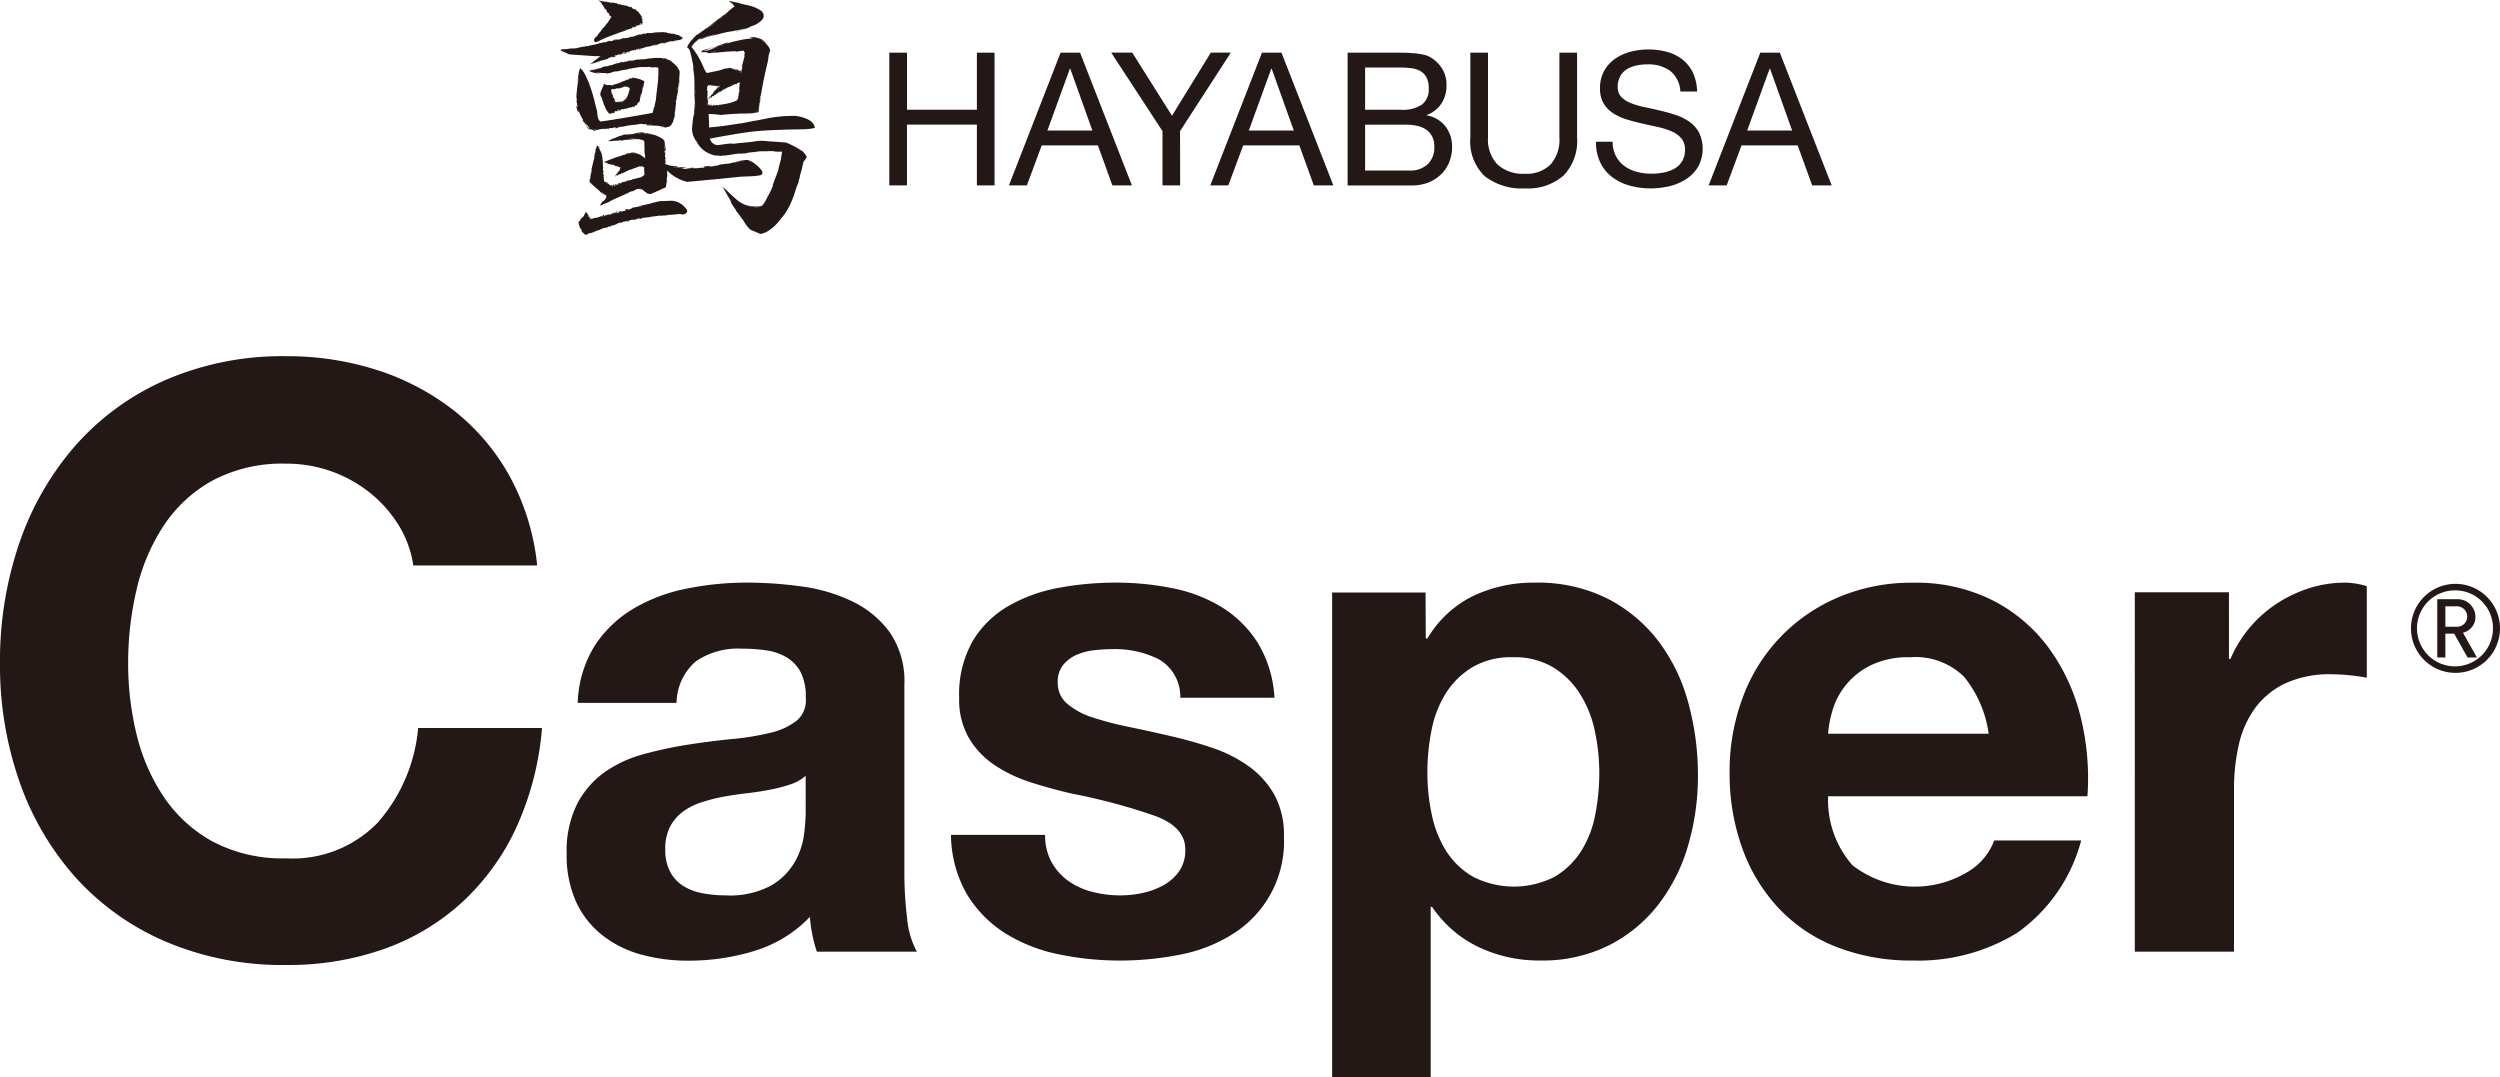
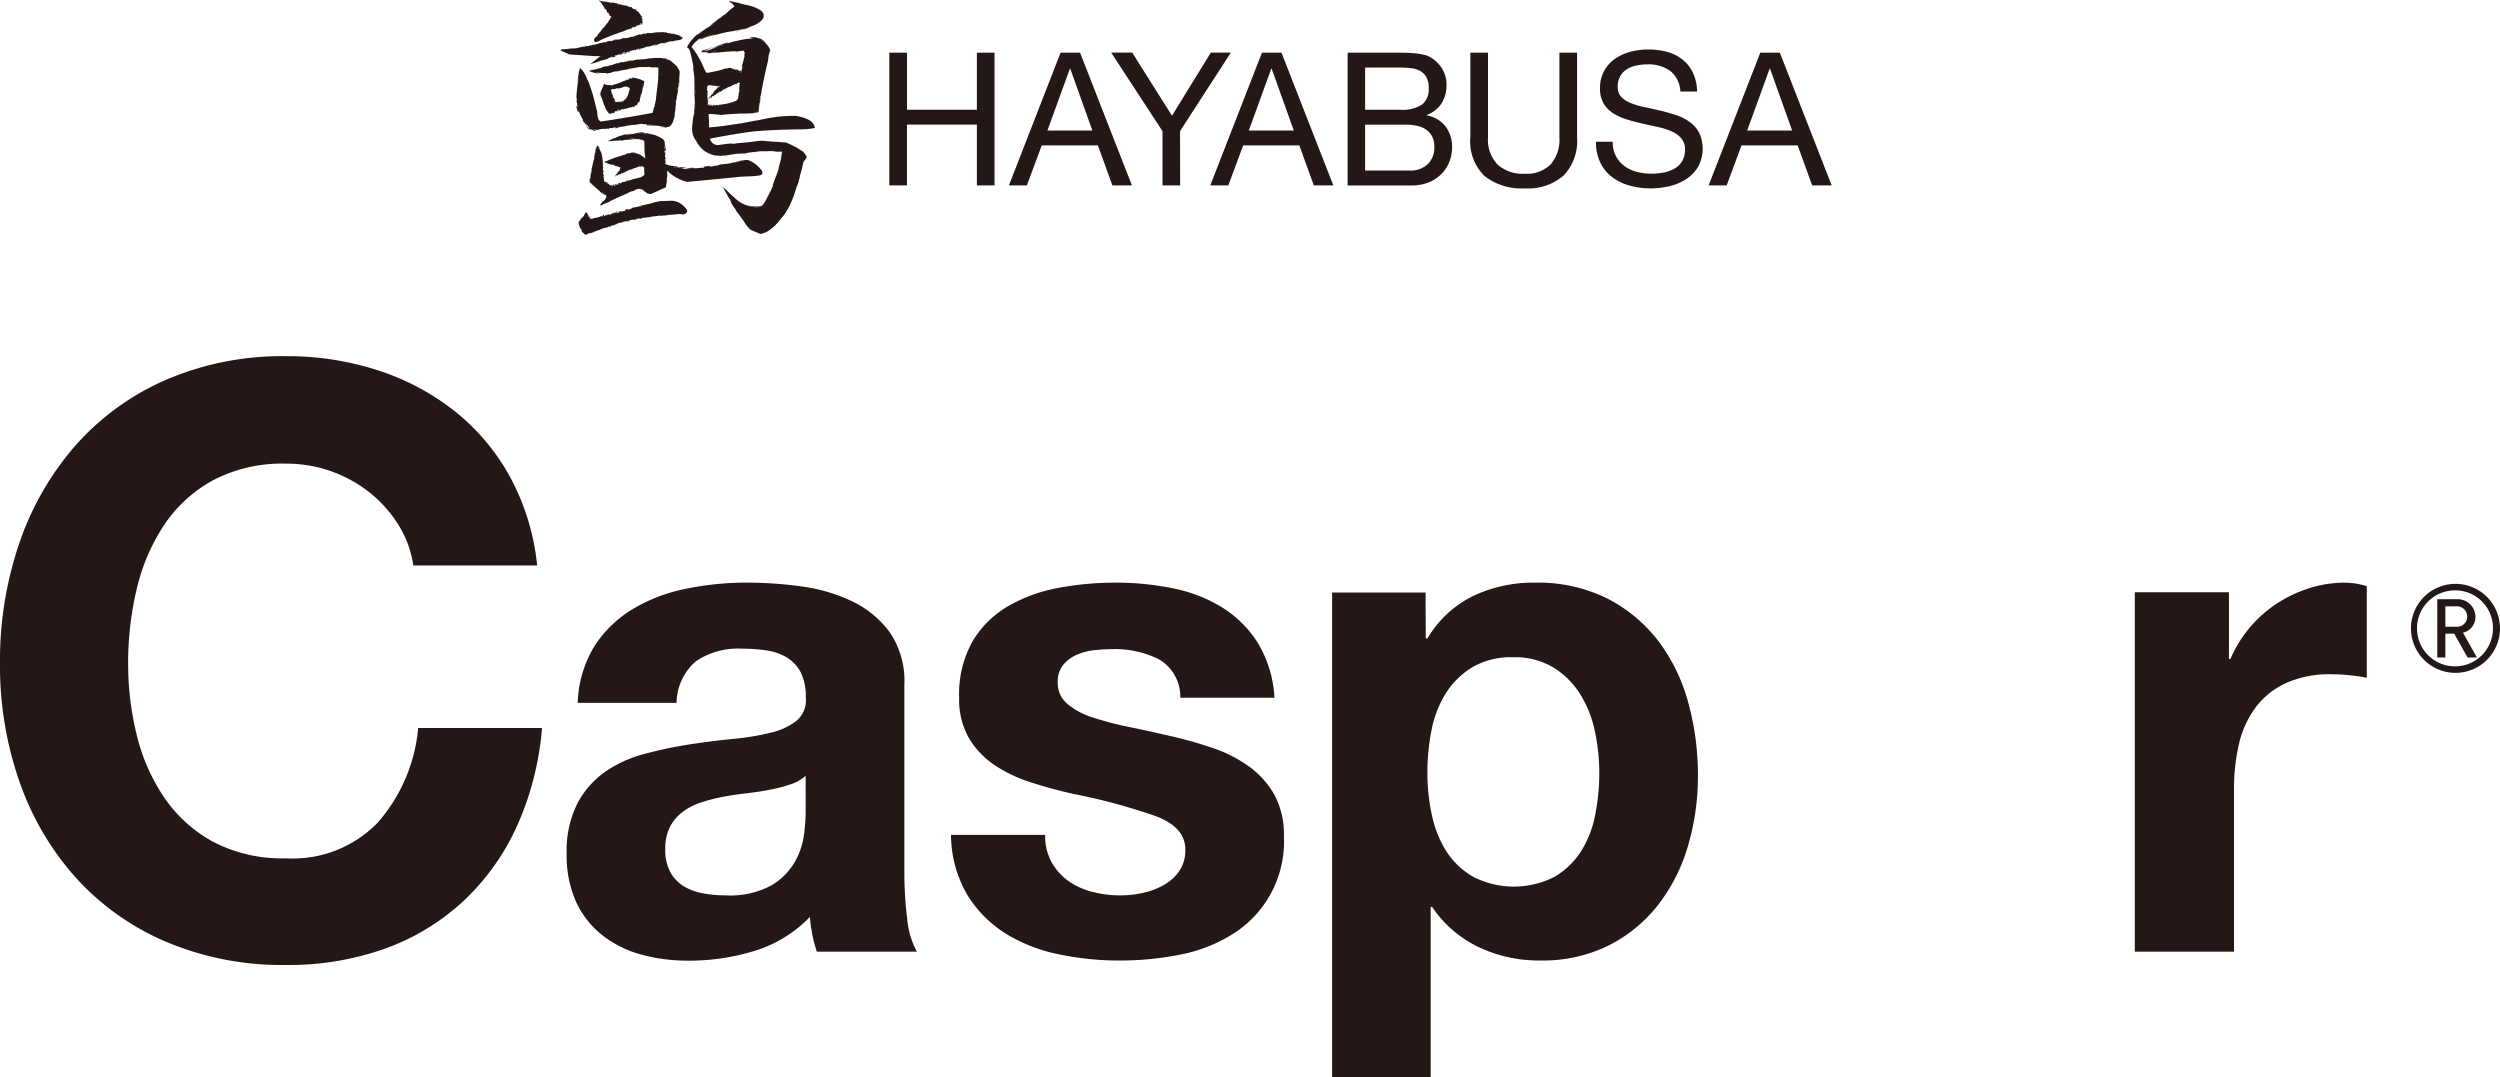
<svg xmlns="http://www.w3.org/2000/svg" width="162.334" height="69.959" viewBox="0 0 162.334 69.959">
  <g id="グループ_50" data-name="グループ 50" transform="translate(-798.868 -257.913)">
    <g id="グループ_17" data-name="グループ 17">
      <g id="グループ_15" data-name="グループ 15">
        <path id="パス_148" data-name="パス 148" d="M857.764,261.333v3.706H862.3v-3.706h1.148v8.62H862.3v-3.948h-4.539v3.948h-1.147v-8.62Z" fill="#231815" />
        <path id="パス_149" data-name="パス 149" d="M869,261.333l3.368,8.62H871.1l-.942-2.6h-3.646l-.966,2.6H864.38l3.356-8.62Zm.8,5.058-1.436-4.02h-.024l-1.461,4.02Z" fill="#231815" />
        <path id="パス_150" data-name="パス 150" d="M875.5,269.953h-1.147v-3.525l-3.332-5.1h1.365l2.583,4.1,2.523-4.1h1.3l-3.3,5.1Z" fill="#231815" />
        <path id="パス_151" data-name="パス 151" d="M882.079,261.333l3.368,8.62H884.18l-.942-2.6h-3.646l-.966,2.6h-1.171l3.356-8.62Zm.8,5.058-1.437-4.02h-.024l-1.461,4.02Z" fill="#231815" />
        <path id="パス_152" data-name="パス 152" d="M889.492,261.333q.277,0,.6.006t.634.036a4.845,4.845,0,0,1,.586.09,1.486,1.486,0,0,1,.465.182,2.247,2.247,0,0,1,.718.7,1.948,1.948,0,0,1,.3,1.1,2.108,2.108,0,0,1-.332,1.19,1.958,1.958,0,0,1-.948.742v.024a1.99,1.99,0,0,1,1.22.725,2.171,2.171,0,0,1,.422,1.352,2.559,2.559,0,0,1-.169.917,2.3,2.3,0,0,1-.5.791,2.506,2.506,0,0,1-.821.556,2.839,2.839,0,0,1-1.129.211h-4.165v-8.62Zm.314,3.706a2.263,2.263,0,0,0,1.406-.344,1.243,1.243,0,0,0,.429-1.032,1.521,1.521,0,0,0-.145-.725,1.04,1.04,0,0,0-.4-.41,1.56,1.56,0,0,0-.586-.187,5.641,5.641,0,0,0-.706-.042h-2.294v2.74Zm.579,3.948a1.654,1.654,0,0,0,1.19-.41,1.5,1.5,0,0,0,.428-1.135,1.42,1.42,0,0,0-.157-.7,1.221,1.221,0,0,0-.416-.44,1.758,1.758,0,0,0-.6-.23,3.651,3.651,0,0,0-.7-.066h-2.62v2.982Z" fill="#231815" />
        <path id="パス_153" data-name="パス 153" d="M900.39,269.319a3.531,3.531,0,0,1-2.511.827,3.907,3.907,0,0,1-2.6-.791,3.118,3.118,0,0,1-.936-2.517v-5.505h1.147v5.505a2.339,2.339,0,0,0,.616,1.757,2.446,2.446,0,0,0,1.774.6,2.211,2.211,0,0,0,1.672-.6,2.441,2.441,0,0,0,.574-1.757v-5.505h1.147v5.505A3.242,3.242,0,0,1,900.39,269.319Z" fill="#231815" />
        <path id="パス_154" data-name="パス 154" d="M907.311,262.51a2.431,2.431,0,0,0-1.467-.417,3.456,3.456,0,0,0-.712.073,1.9,1.9,0,0,0-.622.241,1.266,1.266,0,0,0-.434.453,1.4,1.4,0,0,0-.163.706.9.9,0,0,0,.235.646,1.734,1.734,0,0,0,.628.4,5.184,5.184,0,0,0,.887.26q.495.1,1.008.223t1.008.284a3.351,3.351,0,0,1,.888.441,2.111,2.111,0,0,1,.628.7,2.458,2.458,0,0,1-.073,2.24,2.526,2.526,0,0,1-.791.8,3.413,3.413,0,0,1-1.08.447,5.277,5.277,0,0,1-1.189.139,5.046,5.046,0,0,1-1.371-.181,3.4,3.4,0,0,1-1.135-.549,2.619,2.619,0,0,1-.772-.942,3.031,3.031,0,0,1-.284-1.358h1.087a1.874,1.874,0,0,0,.766,1.581,2.339,2.339,0,0,0,.8.374,3.665,3.665,0,0,0,.942.121,4.3,4.3,0,0,0,.778-.072,2.313,2.313,0,0,0,.707-.248,1.4,1.4,0,0,0,.507-.477,1.414,1.414,0,0,0,.193-.772,1.075,1.075,0,0,0-.236-.724,1.706,1.706,0,0,0-.627-.453,4.562,4.562,0,0,0-.888-.284q-.495-.108-1.008-.223t-1.008-.266a3.649,3.649,0,0,1-.887-.4,1.912,1.912,0,0,1-.628-.64,1.887,1.887,0,0,1-.235-.984,2.284,2.284,0,0,1,.265-1.129,2.318,2.318,0,0,1,.707-.785,3.169,3.169,0,0,1,1-.459,4.44,4.44,0,0,1,1.152-.15,4.639,4.639,0,0,1,1.232.156,2.791,2.791,0,0,1,1,.5,2.382,2.382,0,0,1,.676.851,3.051,3.051,0,0,1,.272,1.225h-1.087A1.8,1.8,0,0,0,907.311,262.51Z" fill="#231815" />
        <path id="パス_155" data-name="パス 155" d="M914.439,261.333l3.368,8.62h-1.268l-.941-2.6h-3.646l-.966,2.6h-1.171l3.356-8.62Zm.8,5.058-1.436-4.02h-.024l-1.461,4.02Z" fill="#231815" />
      </g>
      <g id="グループ_16" data-name="グループ 16">
        <path id="パス_156" data-name="パス 156" d="M836.883,271.667h0l.011,0,.012,0Z" fill="#231815" />
        <path id="パス_157" data-name="パス 157" d="M836.971,271.68a.21.21,0,0,0-.051-.011l-.013.007a.231.231,0,0,1,.035.018C836.955,271.689,836.969,271.686,836.971,271.68Z" fill="#231815" />
        <path id="パス_158" data-name="パス 158" d="M839.491,266.626h.022l.032-.009Z" fill="#231815" />
        <path id="パス_159" data-name="パス 159" d="M842.458,270.948l-.495.019-.017,0h-.012l-.083,0h-.009l-.1,0c-.015,0-.025.011-.024.018-.018,0,0-.009,0-.013h-.005l-.059.022,0-.007-.116.028h0l-.012,0-.333.081c0,.005-.027.018-.046.028-.139.019-.383.093-.435.089a.274.274,0,0,0,.066-.016l-.242.059-.006,0a.118.118,0,0,1-.034.007l-.106.026c-.023.017-.036.032-.033.043.048-.02.143-.06.163-.044-.048.02-.132.046-.133.06-.057-.011.091-.03.02-.033a.208.208,0,0,0-.063.029c.021-.016-.035-.009-.046-.012-.113.028-.18.034-.3.062.005,0,.006,0,0,0h0l-.014-.005-.046.011c-.046.025-.087.059-.067.066a1.1,1.1,0,0,0-.132.029c.1,0-.019,0-.024.026-.059.017-.023-.006-.052,0-.01,0-.032.018-.032.024a.107.107,0,0,0,.037,0c-.028.006-.037,0-.037,0-.04-.007.055-.059.015-.069l-.085.021.005.014-.017.005,0-.017-.093.023a.1.1,0,0,0,.06.074c0,.014-.06,0-.087.005-.081,0-.112.045-.177.052l.045-.023a.385.385,0,0,0-.116.038c0-.007.039-.049.008-.051-.115.024-.213.091-.2.111l.169-.065c.011.016-.119.048-.107.068l-.162.034c.02-.006.081-.026.054-.03-.069.018-.037.005-.085.008a2.033,2.033,0,0,0,.169-.114l-.14.035a.885.885,0,0,0-.092.09c-.063.011-.051-.033-.038-.045-.123.029-.107.085-.232.11l.048,0c-.028.011-.135.029-.122.034-.027-.005-.056-.024-.03-.037l-.1.064c.015-.008,0-.037,0-.044-.044.01-.065.054-.036.053a.913.913,0,0,1-.143,0c-.025.009.01.033.03.031a.418.418,0,0,1-.118.031h0a.151.151,0,0,0-.088.034l.047-.067.041.033h0c.066-.027.041-.055.026-.079l-.055.014-.131.1a.1.1,0,0,0,.012-.044,1.132,1.132,0,0,1-.357.117l.017,0c.021-.015-.079,0-.116.021.005-.007.015-.008.032-.013a.13.13,0,0,0-.085.032.262.262,0,0,1-.036.022.086.086,0,0,1-.023.006.248.248,0,0,1-.04,0l.035-.008.019-.006a.128.128,0,0,0,.025-.01c.01-.007.012-.013.008-.018a.4.4,0,0,1-.059.02l-.086.025c-.035-.028-.062-.045-.055-.018l-.029-.032-.015-.017c-.008-.01-.012-.018-.005-.023l-.03-.021-.041-.032-.023-.017a.2.2,0,0,1-.005-.026l0-.027,0-.014,0-.009c0,.009.016.017.013-.022l.009.07,0,.02c0,.006.01.009.015.013l.03.024c.035.026.055.041.065.065.015-.014,0-.043.041-.029-.032-.026-.058-.044-.088-.065-.013-.012-.036-.018-.035-.036a.231.231,0,0,0-.013-.046.248.248,0,0,0-.074-.106.1.1,0,0,0-.053-.055l0,.009a.175.175,0,0,0-.017-.028l-.018.009,0-.01H836.9l0,.006,0,.012.008,0c-.007.005-.009,0-.008,0a.044.044,0,0,1-.006-.032c0-.014.007-.018.016-.025l-.013-.005-.008,0,0,.01a.26.26,0,0,0-.02.073c0,.018.006.019.023.007-.015.013-.038.038-.057.056a1.014,1.014,0,0,1-.092.178c-.011,0,0-.029-.014-.017-.034.084-.158.139-.153.168-.041.055,0,.035-.028.072,0,0,0-.01-.01,0l-.022.05c-.019.011.023-.043-.022-.005l-.021.029a.112.112,0,0,0-.014.023.109.109,0,0,0-.012.033.5.5,0,0,0-.01.08c.015.094.028-.043.035.035-.011.014-.027.028-.013.083.018.026.027.018.051.064l-.021.005c.019.044.041.078.026.085a.279.279,0,0,1,.045.079c.045.06.011-.07.013-.088.017.072.051.112.05.16-.013-.017-.025-.035-.038-.053.048.135.093.1.092.174-.026-.039-.066-.082-.061-.052s.032.035.048.051c0,.01-.026-.03-.013,0a.466.466,0,0,0,.064.048h.008c.005.006,0,0-.008,0h0a.641.641,0,0,0,.083.082c-.015-.015-.025-.012-.009,0a.332.332,0,0,0,.064.034c-.02-.007-.006.012.02.027s.059.007.062,0l.008-.014a.1.1,0,0,1,.042-.01c-.011,0-.013.007-.025.01l.045-.005c-.006-.046.242-.091.237-.137.064,0,.007.009-.062.056l.067-.01c-.025.011-.047.015-.073.029a.463.463,0,0,0,.2-.088c.034-.005-.013.041.074,0,.124-.053-.035-.023.039-.055l.063,0a1.135,1.135,0,0,1,.252-.088.1.1,0,0,0,.03-.018h0l.005-.005c0-.008-.022-.007.026-.024l-.026.024,0,0c.091-.021.175-.086.244-.1-.014.01.042,0,.052,0l.114-.055c-.051.024-.044.036-.049.052.036-.015.051-.028.076-.039-.014.01-.028.02-.006.019l.117-.065a.228.228,0,0,0-.035.009.692.692,0,0,1,.144-.049c0,.007-.016.017-.018.023a.087.087,0,0,0-.075.035c.085-.033.022-.005.067-.01.06-.022.079-.048.059-.053a.5.5,0,0,0,.159-.061l-.007.022.062-.028-.045.039c.128-.031.012-.037.153-.076l.006.015c.05-.024.059-.056.107-.053.047-.027-.1.01.023-.036a.509.509,0,0,0,.11-.018c.032-.018-.018-.011-.048,0,.168-.06.123.016.278-.053-.06.006.039-.045-.1,0,.062-.029.133-.017.2-.053l-.038.033a.423.423,0,0,0,.062-.028v.017c.075-.05.158-.03.2-.078-.027.037.062-.018.1-.015-.064.036-.2.05-.2.079.034,0,.059-.022.092-.022s.03-.013.005,0h-.005a.217.217,0,0,0-.057.032.811.811,0,0,0,.224-.08l-.112.033c0-.028.05-.017.077-.045.06,0,.1-.03.148-.032a.183.183,0,0,1-.025.008.769.769,0,0,1,.218,0c.049-.007.138-.039.1-.043.038-.015-.164.04-.1-.008.079.025.144-.044.306-.043-.066.025.043.015-.016.036a.28.28,0,0,0,.107-.038l.025.009c.093-.042.018-.029.164-.064-.048.016.062.009.025.023a.438.438,0,0,0,.11-.024l-.005,0c.149-.024.125,0,.26-.027l-.015-.006c.176-.038.4-.048.587-.076h-.066a1.358,1.358,0,0,1,.182-.019c.006,0,.01,0,.009,0h-.009a.333.333,0,0,1-.042.007c0,.009.026.019.071.016l.016-.014.019.008c.067-.007-.022-.016.045-.023.044.032.292-.025.354,0,.043-.031-.129.01-.081-.019a.3.3,0,0,0,.075,0l-.017-.014c.206-.012.285-.006.467-.028l-.007,0a.248.248,0,0,0,.128-.023c.014.006-.032.014-.007.018.11-.052.232.006.3-.029,0,.015.028.026.056.037l.145-.015q.352-.158.055-.433A1.186,1.186,0,0,0,842.458,270.948Zm-5.934,1.687h.006l0,.04C836.527,272.655,836.522,272.644,836.524,272.635Zm.365.5.007,0,0,.02Zm.438-.155c.024-.008.05-.022.074-.029C837.415,272.972,837.377,272.958,837.327,272.98Zm1.43-1.185c-.075.008-.007.022-.089.033-.028-.016,0-.017.045-.038l.024-.011-.024.011C838.7,271.8,838.774,271.783,838.757,271.8Zm1.814-.478c-.086.023,0-.011.008-.018C840.643,271.288,840.576,271.31,840.571,271.317Zm.175-.056,0-.02a.076.076,0,0,0,.033,0Zm.647-.2.044-.009.019,0Z" fill="#231815" />
        <path id="パス_160" data-name="パス 160" d="M840.157,264.8a.043.043,0,0,0,.024-.016C840.168,264.786,840.159,264.79,840.157,264.8Z" fill="#231815" />
        <path id="パス_161" data-name="パス 161" d="M838.112,269.1l0,.005,0,.008Z" fill="#231815" />
        <path id="パス_162" data-name="パス 162" d="M841.646,266.12a1.079,1.079,0,0,0,.131.022A.519.519,0,0,0,841.646,266.12Z" fill="#231815" />
        <path id="パス_163" data-name="パス 163" d="M839.711,266.62a.543.543,0,0,0,.141-.018C839.8,266.606,839.752,266.613,839.711,266.62Z" fill="#231815" />
        <path id="パス_164" data-name="パス 164" d="M842.919,263.587a.654.654,0,0,0-.015.154A.321.321,0,0,0,842.919,263.587Z" fill="#231815" />
        <path id="パス_165" data-name="パス 165" d="M836.968,271.712a.134.134,0,0,0,.037.027A.064.064,0,0,0,836.968,271.712Z" fill="#231815" />
        <path id="パス_166" data-name="パス 166" d="M838.115,269.151l0-.027-.008-.008-.012.021A.034.034,0,0,0,838.115,269.151Z" fill="#231815" />
        <path id="パス_167" data-name="パス 167" d="M845.77,270.122c.03.049.042.062.02.014Z" fill="#231815" />
        <path id="パス_168" data-name="パス 168" d="M845.792,270.136c.013.023.013.022,0,0Z" fill="#231815" />
        <path id="パス_169" data-name="パス 169" d="M839.7,266.591l-.12.021-.033.013.089,0C839.666,266.61,839.7,266.6,839.7,266.591Z" fill="#231815" />
        <path id="パス_170" data-name="パス 170" d="M847.093,259.849l-.047.009-.081.025Z" fill="#231815" />
        <path id="パス_171" data-name="パス 171" d="M845.741,270.036,845.7,270l.041.071.037.033Z" fill="#231815" />
-         <path id="パス_172" data-name="パス 172" d="M846.751,269.408c.018,0,.04,0,.059-.008h.038l.177-.018.011,0h.01l.235-.006a.132.132,0,0,0,.056-.014c.039,0,0,.008-.009.012h.019l.137-.013c.005,0,0,.005,0,.007q.373-.016.612-.05l-.1.011h-.043c.047,0,.095-.008.142-.013s.116-.018.163-.028a.185.185,0,0,0,.1-.257.9.9,0,0,0-.069-.092,1.128,1.128,0,0,0-.184-.207,2.349,2.349,0,0,0-.238-.2,1.747,1.747,0,0,0-.316-.185.979.979,0,0,0-.177-.052,4.024,4.024,0,0,0-.667.107c-.04.019-.062.034-.06.043a1.5,1.5,0,0,1,.378-.082,2.084,2.084,0,0,0-.317.091c-.123,0,.215-.053.055-.039a1.109,1.109,0,0,0-.149.045c.051-.021-.076,0-.1,0l-.337.076c-.109.014-.217.021-.36.039.01,0,.013,0-.005,0h.005l-.023,0-.13.016c-.108.026-.205.061-.165.067-.162.021-.172.011-.31.034.224-.006-.044,0-.065.028-.141.02-.05,0-.116,0a.336.336,0,0,0-.082.027.641.641,0,0,0,.083,0c-.065.007-.084.006-.083,0-.082-.006.125-.057.076-.07l-.2.028H844.8l0,.009-.041,0,.009-.01-.213.025c0,.029.039.06.1.069a1.191,1.191,0,0,1-.2.006c-.183,0-.276.041-.428.043l.115-.02a2.421,2.421,0,0,0-.283.026c-.006-.007.113-.044.044-.05-.115.005-.229.015-.316.026h-.006c-.126.02-.2.027-.2.042a1.53,1.53,0,0,0,.2-.008h0l.221-.019a.925.925,0,0,1-.22.033h0c-.041.007-.06.01-.056.017a2.948,2.948,0,0,1-.4-.039c.049.007.2.018.142,0a.742.742,0,0,1-.195-.038,2.167,2.167,0,0,0,.4-.024c-.065,0-.166-.009-.31-.028-.112.009-.2.019-.237.023-.146-.031-.087-.061-.051-.062a1.86,1.86,0,0,0-.29-.034.894.894,0,0,1-.29-.059c.035.014.069.029.1.042-.034-.008-.112-.034-.177-.058l-.1-.04c-.029-.012-.045-.017-.037-.012l-.014-.008c-.006,0,0-.01,0-.015l0-.032a.345.345,0,0,1,.01-.045c.008-.019.016-.015.021.023l-.012-.076-.012-.064-.024-.129c.006.038.037.012.043.028,0-.1-.044-.176-.047-.11.016-.2.005-.153.026-.319-.005-.06-.034.007-.036.051a2.128,2.128,0,0,1-.012-.28v-.009a.756.756,0,0,0-.02-.217l.059.142-.039.075v.009c.016.155.046.123.071.1l-.006-.152-.079-.331a.17.17,0,0,0,.042.051.475.475,0,0,1-.022-.112.3.3,0,0,0-.094-.172,1.26,1.26,0,0,0-.429-.236l.038.013c.043.007-.08-.044-.181-.072h0l-.01,0c-.025-.006-.048-.012-.067-.015a.242.242,0,0,1,.067.015l.007,0c-.165-.071-.232-.023-.4-.082.161.033.194.034.189.02-.067-.012-.177-.035-.263-.046s-.147-.011-.117.009c-.084-.016-.161-.015-.153-.031a1.442,1.442,0,0,0-.162.01l-.165.025c.024-.006.045-.018-.053-.011.093-.006.186-.023.264-.03a.541.541,0,0,1,.2.01c.007-.02-.063-.037.028-.047a1.386,1.386,0,0,0-.244,0c-.072.009-.138.022-.2.034-.121.025-.226.051-.337.078-.106.007-.212.019-.317.031l-.012.011-.059-.014a.316.316,0,0,1-.071.021c-.007,0,0-.006.017-.012a.738.738,0,0,0-.077.021.03.03,0,0,0,.02.005c-.036,0-.037,0-.02-.005-.015-.009.037-.036.095-.059h-.029c-.148.043-.312.1-.176.087l.123-.015c-.056.008-.1.013-.123.015-.061.01-.123.018-.184.03-.1.039-.143.057-.189.076s-.1.039-.217.1c-.017,0,.045-.035,0-.023s-.093.048-.133.067l-.087.037c-.063.028-.135.074-.111.074-.014.017-.018.025-.017.029s0,0,.011,0l.018-.005a.433.433,0,0,1,.07-.016c-.009,0-.029.009-.015.009q.051-.01.087-.021s-.011.007-.024.01-.024.008,0,.01a2.875,2.875,0,0,1,.454-.031c.272-.014-.118-.029.112-.035a.266.266,0,0,0,.063.019c.015,0,.034,0,.057.005h.04a.07.07,0,0,0,.015,0l.025,0a1.063,1.063,0,0,1,.191-.053l-.006.022c.119-.017.214-.031.217-.016a1.221,1.221,0,0,1,.217-.025c.182-.025-.139-.033-.182-.034a2.1,2.1,0,0,1,.411,0c-.053,0-.107.008-.16.014.171,0,.253,0,.313-.008a.314.314,0,0,1,.178.031c-.124-.022-.265-.007-.2.005a1.272,1.272,0,0,1,.174,0c.019.007-.1-.01-.021.007a.439.439,0,0,1,.221.052l.017.009c.021.022.009.013-.017-.009h0a.165.165,0,0,1,.062.094c0,.017,0,.042,0,.055l0,.038.006.125c0-.034-.008-.036-.007.011l.019.2c0,.015,0,.034.006.065l-.006-.065c-.008-.06-.012,0-.012.091,0,.03,0,.055,0,.078l.007.083c.005.051.012.092.018.131s.013.076.017.12c0,.022,0,.046.005.073v.041a.089.089,0,0,1-.005.031l-.049-.046.044.037,0-.016a.072.072,0,0,0,0-.024c0,.019-.005.021-.007.031l-.108-.1c0,.008-.014,0-.041-.017l-.049-.035-.061-.042c-.022-.015-.043-.024-.066-.038l-.017-.009-.01-.005-.021-.009c-.029-.012-.06-.024-.092-.034-.128-.042-.269-.048-.28-.025-.132-.02-.008-.022.163-.013a1.06,1.06,0,0,0-.14-.031c.059,0,.107.012.169.021a.733.733,0,0,0-.266-.031l-.057.006-.042.014-.088.032c-.075.014.049-.05-.159.016-.292.1.065.015-.11.073l-.135.017c-.22.089-.393.13-.584.192a.562.562,0,0,0-.072.033l.007,0-.013.008c-.006.01.046,0-.066.038l.066-.038.006-.005a2.9,2.9,0,0,0-.3.113c-.051.021-.084.036-.173.07l-.087.032.035.022a.141.141,0,0,1-.041-.02l-.017.007-.008,0,.005.015c.041.013.075.02.078.038a.151.151,0,0,1,.073.021c.032.005.025-.009,0-.028s-.06-.042-.07-.05c.039.022.069.034.095.046l.018.009.009.006a.071.071,0,0,1,.013.019.32.32,0,0,1-.041-.007c.073.053.082-.005.1.051-.024-.011-.058-.01-.047.006l.04,0c0,.007-.022,0-.008.009a.252.252,0,0,0,.048-.008l.005-.005s0,0-.005.005h0l.067.019c-.012-.005-.018,0-.006.006l.047,0c-.015,0,0,.012.015.022.053.025.059-.031.1,0l-.014,0,.019.017c.019-.041.132.04.151,0,.025.028,0,.011-.049.017l.03.024a.272.272,0,0,0-.041-.011.14.14,0,0,0,.115.021c.014.012-.025.028.026.037.07.015,0-.035.04-.027l.022.033a.462.462,0,0,1,.12.033c.035.015.062.03.1.044l.022,0,0,.007v0l0,0c.008,0,.027-.024.006.021l-.006-.021h0a.421.421,0,0,0-.046.112.4.4,0,0,1-.045.105c0-.008-.007,0-.016.008a.05.05,0,0,1-.02.012l-.024.067c.011-.029,0-.035-.009-.047a.422.422,0,0,0-.016.045c0-.01,0-.02-.01-.014l-.021.073a.177.177,0,0,0,.014-.014l-.019.033a.014.014,0,0,1-.013.008.055.055,0,0,1-.012-.009c.018,0,.009-.009.009-.027l-.01.015h0a.009.009,0,0,0-.012,0c-.013.018,0,.026.019.025-.014.01-.025.018-.013.025l-.026,0v.01a.073.073,0,0,1-.026,0c-.047.04.047-.011.007.023l-.032.015c0,.009.058-.022.009.009.016-.005.061-.04.056-.03a.625.625,0,0,0-.056.042.426.426,0,0,0,.05-.035s-.092.068-.13.1l-.013.012s0,0,.014-.006a.65.65,0,0,1,.06-.046l.024-.018.016-.014c.013-.008-.014.012-.021.019s-.013.015.017-.007l-.067.049a.243.243,0,0,0,.042-.027l-.044.035c.048-.034.046-.03.051-.029s.01,0,.049-.036c-.06.055.016-.008,0,.009a.179.179,0,0,1-.048.031.2.2,0,0,0-.057.039c-.007.011.03-.017.024-.007.014-.009.019-.012,0,0v0l-.056.04c.006.006.033-.009.058-.026l.063-.047-.045.025c.047-.047.024-.014.062-.052,0,.017.031-.019.032-.011l-.008.006c.026-.011.024.036.047.028s.055-.034.038-.039c.011-.013-.053.03-.03-.017.009.018.02.01.034,0a.175.175,0,0,1,.091-.035c-.028.027.029.013,0,.035a.092.092,0,0,0,.048-.041l.015.007c.038-.045,0-.027.07-.07-.021.018.036,0,.021.02a.131.131,0,0,0,.051-.032l0,0c.071-.035.066-.01.128-.05l-.009,0a2.967,2.967,0,0,1,.285-.132l-.034.007c.011,0,.057-.036.09-.036a.1.1,0,0,1-.02.011c0,.008.019.015.042.008l0-.015.012,0c.034-.013-.016-.013.018-.026.032.026.145-.053.186-.035.013-.034-.065.022-.048-.011a.089.089,0,0,0,.04,0l-.013-.012a1.843,1.843,0,0,0,.237-.074l0,0c.035-.007.051-.016.061-.035.009,0-.013.017,0,.018.042-.06.123-.017.148-.058,0,.014.02.022.038.029l.074-.028.146.066.019.5-.209.152-.179.043v0l-.013,0c-.009,0-.011,0-.009,0l-.034.009-.007.007c-.034-.006-.065.015-.064.029-.011,0,0-.01,0-.014l-.033.018a.012.012,0,0,1,0-.015l-.068.017.005.006-.02,0,0,0-.113.028h-.01l-.072.019.005.005.022-.009c.012,0-.008.016-.019.025-.075.005-.2.052-.233.043a.1.1,0,0,0,.053-.019h0l-.13.033-.015.012c-.012.006-.023.005-.021,0l.005,0-.051.014c-.015.017-.023.033-.019.047.024-.015.071-.045.085-.027-.024.015-.068.031-.067.045-.033-.016.048-.02.007-.03a.074.074,0,0,0-.031.021c.009-.012-.021-.011-.028-.015-.059.015-.1.014-.16.029,0,0,0,0,0,0h0a.024.024,0,0,1-.011-.011l-.013,0c-.026.018-.051.055-.038.065-.036.01-.041,0-.07.014.055.008-.011,0-.01.023-.031.011-.014-.008-.03-.009s-.015.014-.014.02a.043.043,0,0,0,.02,0c-.015,0-.02,0-.02,0-.024-.011.025-.053,0-.066h0l-.041.011.005.017-.009,0v-.018l-.049.014a.142.142,0,0,0,.044.079c0,.013-.034-.006-.048,0-.046-.01-.057.032-.093.033l.022-.018a.115.115,0,0,0-.06.025c0-.007.015-.044,0-.048-.062.012-.107.067-.1.087l.085-.046c.009.017-.06.035-.05.055l-.087.016c.011,0,.042-.017.027-.023-.037.01-.02,0-.047,0a.9.9,0,0,0,.076-.092l-.074.021a.456.456,0,0,0-.036.075c-.044.006-.035-.037-.029-.047-.033.006-.052.035-.073.031a.11.11,0,0,1-.078-.02l.017.021c-.016-.005-.061-.042-.059-.033-.006-.016,0-.044.013-.042h-.071c.01,0,.022-.029.028-.032-.02-.013-.054.01-.044.023a.316.316,0,0,1-.043-.07c-.013-.006-.016.029-.01.037a.105.105,0,0,1-.055-.032h0v0a.047.047,0,0,0-.048-.016l.056-.028-.008.044,0,0c.036.01.046-.02.056-.044l-.03-.019-.1.017a.17.17,0,0,0,.031-.028.049.049,0,0,1-.039,0,.6.6,0,0,1-.083-.04,1.2,1.2,0,0,1-.019-.122l0,.009c.011.011.011-.043,0-.064.006,0,0,.009.006.018.016-.044-.05-.049-.03-.1,0,.039.015.046.026.042-.015-.03-.011-.1-.043-.086,0-.021,0-.039.016-.039l-.027-.076c0,.006.014.01.015-.013,0,.044.034.083.014.108.021,0,.03-.018.05,0a.609.609,0,0,0-.084-.177l.011-.076-.01,0,.023-.014-.008-.016.009,0a.059.059,0,0,0-.007-.019l-.009.005c0-.009.006-.009.009-.005s.027.009.041.023l0-.007c-.017-.034-.037-.075-.052-.042l-.009.029a.149.149,0,0,1,.009-.029l.013-.044a.4.4,0,0,1-.037-.1c.008,0,.015.013.021,0-.027-.046.032-.11.009-.12,0-.037-.02-.016-.026-.04,0,0,.008,0,.009,0l-.016-.028c.007-.011.01.026.019-.005a.468.468,0,0,1-.009-.092.381.381,0,0,1,.008-.1c0-.051-.007-.05-.015-.044s-.016.018-.01-.028a.039.039,0,0,0,.021,0l.006-.009c-.007,0-.012,0-.012-.015.01.03,0-.016-.007-.071s-.022-.119-.023-.135L838,268.2l-.005-.018-.012-.034-.022-.068c-.016-.045-.03-.091-.047-.135.042.119.053.11.072.129-.026-.086-.045-.124-.066-.181.016.034.032.068.024.021a2.9,2.9,0,0,0-.124-.271c0,.017.018.048.027.075a2.152,2.152,0,0,0-.148-.289c.009,0,.032.027.041.032a.607.607,0,0,0,.092.155c-.091-.179-.019-.046-.055-.137a.468.468,0,0,0-.053-.071.081.081,0,0,0-.029-.023c-.014-.005-.018,0-.014.013a.109.109,0,0,0-.035-.025.063.063,0,0,0-.019,0c-.005,0,0,.011-.007.016s-.006.027-.008.042l0,.024,0,.021-.005.031-.01-.036-.032.154.009-.129c-.084.289.017.061-.072.384l-.016,0a1.053,1.053,0,0,1-.047.269c-.018.124.069-.2.008.083a2.429,2.429,0,0,0-.07.238c-.011.087.027-.044.041-.11a6.357,6.357,0,0,0-.159.635c.035-.131.009.117.067-.2-.019.152-.077.292-.084.452l0-.106c-.01.057-.012.122-.015.153l-.014-.015a1.742,1.742,0,0,1-.029.269l-.008.059a.241.241,0,0,0,0,.046.144.144,0,0,0,.011.03.123.123,0,0,0,.023.029c-.026-.024-.016,0,.012.044s.078.093.1.124a.458.458,0,0,1-.149-.212c0-.009,0-.014,0-.02l0-.03,0-.058c0-.034,0-.057,0-.063a.679.679,0,0,0-.015.108l0,.047c0,.01,0,.025.006.04.016.036.03.058,0,.011l0-.011a.176.176,0,0,1-.011-.032.086.086,0,0,1,0-.034.358.358,0,0,0,0-.061l-.014.085c0,.011,0,.023,0,.035l.012.034a.444.444,0,0,0,.075.11,1.8,1.8,0,0,0,.169.154,1.3,1.3,0,0,1-.177-.187c.033,0,.072.088.14.125a2.1,2.1,0,0,0,.254.226c-.023-.018-.026-.017-.048-.035.225.179.27.257.364.325a1.675,1.675,0,0,0,.166.106l.066.035c.013.006.015,0,0-.014.027.017.014.007-.019-.015l-.1-.069c-.071-.05-.133-.1-.054-.066a.509.509,0,0,0,.1.085l.062.041a.187.187,0,0,1,.081.072.166.166,0,0,1,0,.122.387.387,0,0,1-.029.061c-.01.016-.02.032-.031.048a.909.909,0,0,1-.077.091l-.061.064c.025-.042.012-.035-.006-.021s-.038.032-.007-.016c-.087.115-.081.117-.1.153l-.05.043c-.024.053-.009.044-.009.051s0,.008-.007.02l-.014.023c0,.005,0,0,.008,0l.014-.008.031-.016c-.036.021-.037.026-.028.027s.023,0-.012.019a1.144,1.144,0,0,0,.157-.08l-.008.005.06-.027.071-.031.108-.043a2.742,2.742,0,0,0,.263-.117l-.032,0c.37-.185.853-.383,1.241-.564l-.14.055c.043-.015.259-.127.386-.17.012-.006.021-.01.02-.007l-.02.007c-.025.011-.065.033-.088.042.007.006.059,0,.154-.043l.031-.027.042-.008c.144-.063-.05,0,.094-.061a.252.252,0,0,0,.055-.013.122.122,0,0,1,.061-.013l.057,0a.756.756,0,0,1,.124.016.3.3,0,0,1,.142.067,2.192,2.192,0,0,0,.32.247c.05.005-.013-.017-.072-.053s-.113-.077-.061-.054a.535.535,0,0,0,.132.088l-.022-.027a.268.268,0,0,0,.236.034l.228-.1c.144-.064.281-.127.471-.219l-.014.01c.07-.029.122-.053.165-.075.021-.011.039-.021.056-.032a.091.091,0,0,0,.026-.021c.023,0-.034.028,0,.018l.012-.009s.009-.006.008-.012l0-.033c0-.022.007-.061.012-.09l.028-.181a.886.886,0,0,0,.005-.3c.015.009.027-.057.038-.118l-.013-.338c.019.02.041.039.062.059,0-.022,0-.046,0-.061l.023.073,0,0a2.752,2.752,0,0,0,1.218.656q.91-.082,1.756-.165h.018q.785-.076,1.514-.152Zm.8-1.047a.423.423,0,0,0,.059.039c-.024-.007-.047-.015-.071-.021Zm-.38-.008c.146-.015-.012.011-.027.02C846.942,268.408,847.153,268.36,847.168,268.353Zm-7.588-1.385.008-.006h.1A.523.523,0,0,1,839.58,266.968Zm1.183.773.017-.055v.028C840.775,267.723,840.769,267.731,840.763,267.741Zm-2.178.86-.006-.023.007,0Zm.273.049c.012.005.028.006.04.011C838.894,268.685,838.886,268.656,838.858,268.65Zm.819-.723c-.021-.019.055-.015.17-.047C839.794,267.892,839.731,267.913,839.677,267.927Zm-1.017,2.091c-.033,0-.034.008-.038.014a.019.019,0,0,1-.01.01l-.013,0c-.005,0-.011-.006-.019-.011s0-.021,0-.019l.016.005a.08.08,0,0,0,.025-.01l.02-.01-.02.01C838.609,270.023,838.674,270.006,838.66,270.018Zm.964-.284c-.045.013,0-.01,0-.017C839.661,269.713,839.626,269.727,839.624,269.734Zm.091-.037,0-.02a.033.033,0,0,0,.019.008Zm.337-.128.023-.005h.011Zm2.046-.5c.007,0,0-.02.042.02C842.141,269.081,842.168,269.129,842.1,269.065Zm.734-.276c-.17-.044-.03.016-.22-.035-.048-.035.012-.014.128,0l.06.006-.06-.006C842.694,268.754,842.878,268.79,842.832,268.789Z" fill="#231815" />
+         <path id="パス_172" data-name="パス 172" d="M846.751,269.408c.018,0,.04,0,.059-.008h.038l.177-.018.011,0h.01l.235-.006a.132.132,0,0,0,.056-.014c.039,0,0,.008-.009.012h.019l.137-.013c.005,0,0,.005,0,.007q.373-.016.612-.05l-.1.011h-.043c.047,0,.095-.008.142-.013s.116-.018.163-.028a.185.185,0,0,0,.1-.257.9.9,0,0,0-.069-.092,1.128,1.128,0,0,0-.184-.207,2.349,2.349,0,0,0-.238-.2,1.747,1.747,0,0,0-.316-.185.979.979,0,0,0-.177-.052,4.024,4.024,0,0,0-.667.107c-.04.019-.062.034-.06.043a1.5,1.5,0,0,1,.378-.082,2.084,2.084,0,0,0-.317.091c-.123,0,.215-.053.055-.039a1.109,1.109,0,0,0-.149.045c.051-.021-.076,0-.1,0l-.337.076c-.109.014-.217.021-.36.039.01,0,.013,0-.005,0h.005l-.023,0-.13.016c-.108.026-.205.061-.165.067-.162.021-.172.011-.31.034.224-.006-.044,0-.065.028-.141.02-.05,0-.116,0a.336.336,0,0,0-.082.027.641.641,0,0,0,.083,0c-.065.007-.084.006-.083,0-.082-.006.125-.057.076-.07l-.2.028H844.8l0,.009-.041,0,.009-.01-.213.025c0,.029.039.06.1.069a1.191,1.191,0,0,1-.2.006c-.183,0-.276.041-.428.043l.115-.02a2.421,2.421,0,0,0-.283.026c-.006-.007.113-.044.044-.05-.115.005-.229.015-.316.026h-.006c-.126.02-.2.027-.2.042a1.53,1.53,0,0,0,.2-.008h0l.221-.019a.925.925,0,0,1-.22.033h0c-.041.007-.06.01-.056.017a2.948,2.948,0,0,1-.4-.039c.049.007.2.018.142,0a.742.742,0,0,1-.195-.038,2.167,2.167,0,0,0,.4-.024c-.065,0-.166-.009-.31-.028-.112.009-.2.019-.237.023-.146-.031-.087-.061-.051-.062a1.86,1.86,0,0,0-.29-.034.894.894,0,0,1-.29-.059c.035.014.069.029.1.042-.034-.008-.112-.034-.177-.058l-.1-.04c-.029-.012-.045-.017-.037-.012l-.014-.008c-.006,0,0-.01,0-.015l0-.032a.345.345,0,0,1,.01-.045c.008-.019.016-.015.021.023l-.012-.076-.012-.064-.024-.129c.006.038.037.012.043.028,0-.1-.044-.176-.047-.11.016-.2.005-.153.026-.319-.005-.06-.034.007-.036.051a2.128,2.128,0,0,1-.012-.28v-.009a.756.756,0,0,0-.02-.217l.059.142-.039.075v.009c.016.155.046.123.071.1l-.006-.152-.079-.331a.17.17,0,0,0,.042.051.475.475,0,0,1-.022-.112.3.3,0,0,0-.094-.172,1.26,1.26,0,0,0-.429-.236l.038.013c.043.007-.08-.044-.181-.072h0l-.01,0c-.025-.006-.048-.012-.067-.015a.242.242,0,0,1,.067.015l.007,0c-.165-.071-.232-.023-.4-.082.161.033.194.034.189.02-.067-.012-.177-.035-.263-.046s-.147-.011-.117.009c-.084-.016-.161-.015-.153-.031a1.442,1.442,0,0,0-.162.01l-.165.025c.024-.006.045-.018-.053-.011.093-.006.186-.023.264-.03a.541.541,0,0,1,.2.01c.007-.02-.063-.037.028-.047a1.386,1.386,0,0,0-.244,0c-.072.009-.138.022-.2.034-.121.025-.226.051-.337.078-.106.007-.212.019-.317.031l-.012.011-.059-.014a.316.316,0,0,1-.071.021c-.007,0,0-.006.017-.012a.738.738,0,0,0-.077.021.03.03,0,0,0,.02.005c-.036,0-.037,0-.02-.005-.015-.009.037-.036.095-.059h-.029c-.148.043-.312.1-.176.087l.123-.015c-.056.008-.1.013-.123.015-.061.01-.123.018-.184.03-.1.039-.143.057-.189.076s-.1.039-.217.1c-.017,0,.045-.035,0-.023s-.093.048-.133.067l-.087.037c-.063.028-.135.074-.111.074-.014.017-.018.025-.017.029s0,0,.011,0l.018-.005a.433.433,0,0,1,.07-.016c-.009,0-.029.009-.015.009q.051-.01.087-.021s-.011.007-.024.01-.024.008,0,.01a2.875,2.875,0,0,1,.454-.031c.272-.014-.118-.029.112-.035a.266.266,0,0,0,.063.019c.015,0,.034,0,.057.005h.04a.07.07,0,0,0,.015,0l.025,0a1.063,1.063,0,0,1,.191-.053l-.006.022c.119-.017.214-.031.217-.016a1.221,1.221,0,0,1,.217-.025c.182-.025-.139-.033-.182-.034a2.1,2.1,0,0,1,.411,0c-.053,0-.107.008-.16.014.171,0,.253,0,.313-.008a.314.314,0,0,1,.178.031c-.124-.022-.265-.007-.2.005a1.272,1.272,0,0,1,.174,0c.019.007-.1-.01-.021.007a.439.439,0,0,1,.221.052l.017.009c.021.022.009.013-.017-.009h0a.165.165,0,0,1,.062.094c0,.017,0,.042,0,.055l0,.038.006.125c0-.034-.008-.036-.007.011l.019.2c0,.015,0,.034.006.065l-.006-.065c-.008-.06-.012,0-.012.091,0,.03,0,.055,0,.078l.007.083c.005.051.012.092.018.131s.013.076.017.12c0,.022,0,.046.005.073v.041a.089.089,0,0,1-.005.031l-.049-.046.044.037,0-.016a.072.072,0,0,0,0-.024c0,.019-.005.021-.007.031l-.108-.1c0,.008-.014,0-.041-.017l-.049-.035-.061-.042c-.022-.015-.043-.024-.066-.038l-.017-.009-.01-.005-.021-.009c-.029-.012-.06-.024-.092-.034-.128-.042-.269-.048-.28-.025-.132-.02-.008-.022.163-.013a1.06,1.06,0,0,0-.14-.031c.059,0,.107.012.169.021a.733.733,0,0,0-.266-.031l-.057.006-.042.014-.088.032c-.075.014.049-.05-.159.016-.292.1.065.015-.11.073l-.135.017c-.22.089-.393.13-.584.192a.562.562,0,0,0-.072.033l.007,0-.013.008c-.006.01.046,0-.066.038l.066-.038.006-.005a2.9,2.9,0,0,0-.3.113c-.051.021-.084.036-.173.07l-.087.032.035.022a.141.141,0,0,1-.041-.02l-.017.007-.008,0,.005.015c.041.013.075.02.078.038a.151.151,0,0,1,.073.021c.032.005.025-.009,0-.028s-.06-.042-.07-.05c.039.022.069.034.095.046l.018.009.009.006a.071.071,0,0,1,.013.019.32.32,0,0,1-.041-.007c.073.053.082-.005.1.051-.024-.011-.058-.01-.047.006l.04,0c0,.007-.022,0-.008.009a.252.252,0,0,0,.048-.008l.005-.005s0,0-.005.005h0l.067.019c-.012-.005-.018,0-.006.006l.047,0c-.015,0,0,.012.015.022.053.025.059-.031.1,0l-.014,0,.019.017c.019-.041.132.04.151,0,.025.028,0,.011-.049.017l.03.024a.272.272,0,0,0-.041-.011.14.14,0,0,0,.115.021c.014.012-.025.028.026.037.07.015,0-.035.04-.027l.022.033a.462.462,0,0,1,.12.033c.035.015.062.03.1.044l.022,0,0,.007v0l0,0c.008,0,.027-.024.006.021l-.006-.021h0a.421.421,0,0,0-.046.112.4.4,0,0,1-.045.105c0-.008-.007,0-.016.008a.05.05,0,0,1-.02.012l-.024.067c.011-.029,0-.035-.009-.047a.422.422,0,0,0-.016.045c0-.01,0-.02-.01-.014l-.021.073a.177.177,0,0,0,.014-.014l-.019.033a.014.014,0,0,1-.013.008.055.055,0,0,1-.012-.009c.018,0,.009-.009.009-.027l-.01.015h0a.009.009,0,0,0-.012,0c-.013.018,0,.026.019.025-.014.01-.025.018-.013.025l-.026,0v.01a.073.073,0,0,1-.026,0c-.047.04.047-.011.007.023l-.032.015c0,.009.058-.022.009.009.016-.005.061-.04.056-.03a.625.625,0,0,0-.056.042.426.426,0,0,0,.05-.035s-.092.068-.13.1l-.013.012s0,0,.014-.006a.65.65,0,0,1,.06-.046l.024-.018.016-.014c.013-.008-.014.012-.021.019s-.013.015.017-.007l-.067.049a.243.243,0,0,0,.042-.027l-.044.035c.048-.034.046-.03.051-.029s.01,0,.049-.036c-.06.055.016-.008,0,.009a.179.179,0,0,1-.048.031.2.2,0,0,0-.057.039c-.007.011.03-.017.024-.007.014-.009.019-.012,0,0v0l-.056.04c.006.006.033-.009.058-.026l.063-.047-.045.025c.047-.047.024-.014.062-.052,0,.017.031-.019.032-.011l-.008.006c.026-.011.024.036.047.028s.055-.034.038-.039c.011-.013-.053.03-.03-.017.009.018.02.01.034,0a.175.175,0,0,1,.091-.035c-.028.027.029.013,0,.035a.092.092,0,0,0,.048-.041l.015.007c.038-.045,0-.027.07-.07-.021.018.036,0,.021.02a.131.131,0,0,0,.051-.032l0,0c.071-.035.066-.01.128-.05l-.009,0a2.967,2.967,0,0,1,.285-.132l-.034.007c.011,0,.057-.036.09-.036a.1.1,0,0,1-.02.011c0,.008.019.015.042.008l0-.015.012,0c.034-.013-.016-.013.018-.026.032.026.145-.053.186-.035.013-.034-.065.022-.048-.011a.089.089,0,0,0,.04,0l-.013-.012a1.843,1.843,0,0,0,.237-.074l0,0c.035-.007.051-.016.061-.035.009,0-.013.017,0,.018.042-.06.123-.017.148-.058,0,.014.02.022.038.029l.074-.028.146.066.019.5-.209.152-.179.043v0l-.013,0c-.009,0-.011,0-.009,0l-.034.009-.007.007c-.034-.006-.065.015-.064.029-.011,0,0-.01,0-.014l-.033.018a.012.012,0,0,1,0-.015l-.068.017.005.006-.02,0,0,0-.113.028h-.01l-.072.019.005.005.022-.009c.012,0-.008.016-.019.025-.075.005-.2.052-.233.043a.1.1,0,0,0,.053-.019h0l-.13.033-.015.012c-.012.006-.023.005-.021,0l.005,0-.051.014c-.015.017-.023.033-.019.047.024-.015.071-.045.085-.027-.024.015-.068.031-.067.045-.033-.016.048-.02.007-.03a.074.074,0,0,0-.031.021c.009-.012-.021-.011-.028-.015-.059.015-.1.014-.16.029,0,0,0,0,0,0h0a.024.024,0,0,1-.011-.011l-.013,0c-.026.018-.051.055-.038.065-.036.01-.041,0-.07.014.055.008-.011,0-.01.023-.031.011-.014-.008-.03-.009s-.015.014-.014.02a.043.043,0,0,0,.02,0c-.015,0-.02,0-.02,0-.024-.011.025-.053,0-.066h0l-.041.011.005.017-.009,0v-.018l-.049.014a.142.142,0,0,0,.044.079c0,.013-.034-.006-.048,0-.046-.01-.057.032-.093.033l.022-.018a.115.115,0,0,0-.06.025c0-.007.015-.044,0-.048-.062.012-.107.067-.1.087l.085-.046c.009.017-.06.035-.05.055l-.087.016c.011,0,.042-.017.027-.023-.037.01-.02,0-.047,0a.9.9,0,0,0,.076-.092l-.074.021a.456.456,0,0,0-.036.075c-.044.006-.035-.037-.029-.047-.033.006-.052.035-.073.031a.11.11,0,0,1-.078-.02l.017.021c-.016-.005-.061-.042-.059-.033-.006-.016,0-.044.013-.042h-.071c.01,0,.022-.029.028-.032-.02-.013-.054.01-.044.023a.316.316,0,0,1-.043-.07c-.013-.006-.016.029-.01.037a.105.105,0,0,1-.055-.032h0v0a.047.047,0,0,0-.048-.016l.056-.028-.008.044,0,0c.036.01.046-.02.056-.044l-.03-.019-.1.017a.17.17,0,0,0,.031-.028.049.049,0,0,1-.039,0,.6.6,0,0,1-.083-.04,1.2,1.2,0,0,1-.019-.122l0,.009c.011.011.011-.043,0-.064.006,0,0,.009.006.018.016-.044-.05-.049-.03-.1,0,.039.015.046.026.042-.015-.03-.011-.1-.043-.086,0-.021,0-.039.016-.039l-.027-.076c0,.006.014.01.015-.013,0,.044.034.083.014.108.021,0,.03-.018.05,0a.609.609,0,0,0-.084-.177l.011-.076-.01,0,.023-.014-.008-.016.009,0a.059.059,0,0,0-.007-.019l-.009.005c0-.009.006-.009.009-.005s.027.009.041.023l0-.007c-.017-.034-.037-.075-.052-.042l-.009.029a.149.149,0,0,1,.009-.029l.013-.044a.4.4,0,0,1-.037-.1c.008,0,.015.013.021,0-.027-.046.032-.11.009-.12,0-.037-.02-.016-.026-.04,0,0,.008,0,.009,0l-.016-.028c.007-.011.01.026.019-.005a.468.468,0,0,1-.009-.092.381.381,0,0,1,.008-.1c0-.051-.007-.05-.015-.044s-.016.018-.01-.028a.039.039,0,0,0,.021,0l.006-.009c-.007,0-.012,0-.012-.015.01.03,0-.016-.007-.071s-.022-.119-.023-.135L838,268.2l-.005-.018-.012-.034-.022-.068c-.016-.045-.03-.091-.047-.135.042.119.053.11.072.129-.026-.086-.045-.124-.066-.181.016.034.032.068.024.021a2.9,2.9,0,0,0-.124-.271c0,.017.018.048.027.075a2.152,2.152,0,0,0-.148-.289c.009,0,.032.027.041.032a.607.607,0,0,0,.092.155c-.091-.179-.019-.046-.055-.137a.468.468,0,0,0-.053-.071.081.081,0,0,0-.029-.023c-.014-.005-.018,0-.014.013a.109.109,0,0,0-.035-.025.063.063,0,0,0-.019,0c-.005,0,0,.011-.007.016s-.006.027-.008.042l0,.024,0,.021-.005.031-.01-.036-.032.154.009-.129c-.084.289.017.061-.072.384l-.016,0a1.053,1.053,0,0,1-.047.269c-.018.124.069-.2.008.083a2.429,2.429,0,0,0-.07.238c-.011.087.027-.044.041-.11a6.357,6.357,0,0,0-.159.635c.035-.131.009.117.067-.2-.019.152-.077.292-.084.452l0-.106c-.01.057-.012.122-.015.153l-.014-.015a1.742,1.742,0,0,1-.029.269l-.008.059a.241.241,0,0,0,0,.046.144.144,0,0,0,.011.03.123.123,0,0,0,.023.029c-.026-.024-.016,0,.012.044s.078.093.1.124a.458.458,0,0,1-.149-.212c0-.009,0-.014,0-.02l0-.03,0-.058c0-.034,0-.057,0-.063a.679.679,0,0,0-.015.108l0,.047c0,.01,0,.025.006.04.016.036.03.058,0,.011l0-.011a.176.176,0,0,1-.011-.032.086.086,0,0,1,0-.034.358.358,0,0,0,0-.061l-.014.085c0,.011,0,.023,0,.035l.012.034a.444.444,0,0,0,.075.11,1.8,1.8,0,0,0,.169.154,1.3,1.3,0,0,1-.177-.187c.033,0,.072.088.14.125a2.1,2.1,0,0,0,.254.226c-.023-.018-.026-.017-.048-.035.225.179.27.257.364.325a1.675,1.675,0,0,0,.166.106l.066.035c.013.006.015,0,0-.014.027.017.014.007-.019-.015l-.1-.069c-.071-.05-.133-.1-.054-.066a.509.509,0,0,0,.1.085l.062.041a.187.187,0,0,1,.081.072.166.166,0,0,1,0,.122.387.387,0,0,1-.029.061c-.01.016-.02.032-.031.048a.909.909,0,0,1-.077.091l-.061.064c.025-.042.012-.035-.006-.021s-.038.032-.007-.016c-.087.115-.081.117-.1.153l-.05.043c-.024.053-.009.044-.009.051s0,.008-.007.02l-.014.023c0,.005,0,0,.008,0l.014-.008.031-.016c-.036.021-.037.026-.028.027s.023,0-.012.019a1.144,1.144,0,0,0,.157-.08l-.008.005.06-.027.071-.031.108-.043a2.742,2.742,0,0,0,.263-.117l-.032,0c.37-.185.853-.383,1.241-.564l-.14.055c.043-.015.259-.127.386-.17.012-.006.021-.01.02-.007l-.02.007c-.025.011-.065.033-.088.042.007.006.059,0,.154-.043l.031-.027.042-.008c.144-.063-.05,0,.094-.061a.252.252,0,0,0,.055-.013.122.122,0,0,1,.061-.013l.057,0a.756.756,0,0,1,.124.016.3.3,0,0,1,.142.067,2.192,2.192,0,0,0,.32.247c.05.005-.013-.017-.072-.053s-.113-.077-.061-.054a.535.535,0,0,0,.132.088l-.022-.027a.268.268,0,0,0,.236.034l.228-.1c.144-.064.281-.127.471-.219l-.014.01c.07-.029.122-.053.165-.075.021-.011.039-.021.056-.032a.091.091,0,0,0,.026-.021c.023,0-.034.028,0,.018l.012-.009s.009-.006.008-.012l0-.033c0-.022.007-.061.012-.09l.028-.181a.886.886,0,0,0,.005-.3c.015.009.027-.057.038-.118l-.013-.338c.019.02.041.039.062.059,0-.022,0-.046,0-.061l.023.073,0,0a2.752,2.752,0,0,0,1.218.656q.91-.082,1.756-.165h.018q.785-.076,1.514-.152Zm.8-1.047c-.024-.007-.047-.015-.071-.021Zm-.38-.008c.146-.015-.012.011-.027.02C846.942,268.408,847.153,268.36,847.168,268.353Zm-7.588-1.385.008-.006h.1A.523.523,0,0,1,839.58,266.968Zm1.183.773.017-.055v.028C840.775,267.723,840.769,267.731,840.763,267.741Zm-2.178.86-.006-.023.007,0Zm.273.049c.012.005.028.006.04.011C838.894,268.685,838.886,268.656,838.858,268.65Zm.819-.723c-.021-.019.055-.015.17-.047C839.794,267.892,839.731,267.913,839.677,267.927Zm-1.017,2.091c-.033,0-.034.008-.038.014a.019.019,0,0,1-.01.01l-.013,0c-.005,0-.011-.006-.019-.011s0-.021,0-.019l.016.005a.08.08,0,0,0,.025-.01l.02-.01-.02.01C838.609,270.023,838.674,270.006,838.66,270.018Zm.964-.284c-.045.013,0-.01,0-.017C839.661,269.713,839.626,269.727,839.624,269.734Zm.091-.037,0-.02a.033.033,0,0,0,.019.008Zm.337-.128.023-.005h.011Zm2.046-.5c.007,0,0-.02.042.02C842.141,269.081,842.168,269.129,842.1,269.065Zm.734-.276c-.17-.044-.03.016-.22-.035-.048-.035.012-.014.128,0l.06.006-.06-.006C842.694,268.754,842.878,268.79,842.832,268.789Z" fill="#231815" />
        <path id="パス_173" data-name="パス 173" d="M838.082,269.189a.1.1,0,0,0,0-.033A.033.033,0,0,0,838.082,269.189Z" fill="#231815" />
-         <path id="パス_174" data-name="パス 174" d="M840.1,266.954a.68.68,0,0,0-.168.015A.408.408,0,0,0,840.1,266.954Z" fill="#231815" />
        <path id="パス_175" data-name="パス 175" d="M838.326,268.517c0-.006-.008-.008-.018-.009l-.032,0,.03.018C838.312,268.524,838.317,268.523,838.326,268.517Z" fill="#231815" />
        <path id="パス_176" data-name="パス 176" d="M847.877,267.856l.2-.025c-.087.008-.184.018-.266.028A.482.482,0,0,1,847.877,267.856Z" fill="#231815" />
        <path id="パス_177" data-name="パス 177" d="M838.83,264.37l0,0,0,0Z" fill="#231815" />
        <path id="パス_178" data-name="パス 178" d="M837.569,260.648a.716.716,0,0,0,.07-.017,8.258,8.258,0,0,1,.931-.409l.01-.006h.006l.053-.021h.007l.058-.022c.008-.007.014-.013.013-.018s0,.008,0,.012h.005l.035-.021,0,.007c.1-.035.193-.071.3-.107a.11.11,0,0,1,.027-.023c.08-.015.21-.068.265-.077l.024-.009.21-.078a.035.035,0,0,0,.006-.028c-.029.019-.087.057-.1.041.029-.019.082-.043.081-.057.041.011-.058.028-.008.032a.106.106,0,0,0,.038-.027c-.012.015.025.009.034.012.046-.016.082-.024.121-.034l.136-.049c.015-.018.024-.036.014-.041.044-.017.049-.007.085-.026-.066,0,.013,0,.013-.025.038-.016.017.006.036,0s.019-.017.018-.023a.066.066,0,0,0-.025,0c.018-.005.024,0,.025,0,.022.006-.009.038-.009.056l.058-.019v0l.011,0v0l.056-.018a.1.1,0,0,0-.047-.062c0-.014.041,0,.058,0a.093.093,0,0,0,.062-.021.212.212,0,0,1,.024-.017c-.005,0,.008-.007.018-.009-.009.008-.018.017-.018.021s.006,0,0,0l.005,0,.021-.011a.1.1,0,0,0,.033-.026c0,.006-.013.049.009.048.072-.028.117-.1.1-.116-.029.024-.06.048-.092.072-.011-.015.066-.053.051-.071.032-.014.063-.028.092-.043-.01.007-.041.031-.023.032.038-.023.022-.008.051-.016l-.067.112c.031-.016.058-.031.082-.046a.276.276,0,0,0,.019-.084c.024-.013.047.019.044.032.032-.025.03-.05.015-.068s-.015-.017-.02-.025a.113.113,0,0,1-.009-.045l-.006.031c0-.019-.005-.088-.011-.08.009-.017.031-.035.04-.018l-.049-.064c.006.009.036,0,.043,0,0-.029-.047-.04-.048-.021a.726.726,0,0,1,.014-.094c-.007-.015-.032.012-.032.024a.233.233,0,0,1-.025-.071v0h0a.054.054,0,0,0-.033-.048c.021,0,.044.008.065.014l-.032.034v0c.024.035.049.019.072.006-.005-.014-.009-.028-.014-.042-.032-.021-.065-.041-.1-.058a.134.134,0,0,0,.042-.005c-.015,0-.041-.032-.069-.07s-.062-.082-.085-.111l.007.009c.017.005-.018-.049-.045-.06.007,0,.01.005.018.013-.02-.052-.075-.013-.1-.063.033.03.047.028.053.018-.034-.018-.1-.078-.1-.04-.016-.019-.036-.027-.025-.04a.923.923,0,0,0-.089-.029l.009,0,0-.007-.017-.014a.127.127,0,0,0,.039.021l.035.012c.021.007.039.016.044.033.013-.016,0-.037.033-.037a.338.338,0,0,0-.123-.04c-.043-.012-.071-.012-.1-.019l-.07-.055-.008.006,0-.028c-.012,0-.021,0-.022,0s0-.005.008-.006a.082.082,0,0,0-.022-.005.014.014,0,0,0,0,.011c-.008-.007-.007-.01,0-.011s.022-.019.044-.023l-.006-.007c-.046-.005-.1-.008-.07.023l.027.023a.27.27,0,0,1-.027-.023c-.014-.012-.028-.024-.042-.034a.971.971,0,0,1-.131-.013c0-.009.021-.009.01-.019-.06.006-.116-.075-.135-.056-.044-.008-.024.014-.053.012,0,0,.006-.006,0-.009l-.037.006c-.011-.01.033,0,0-.021a.423.423,0,0,1-.155-.03c-.075-.015.023.041-.038.022a.061.061,0,0,0-.049-.046c-.023,0-.023.015-.059.012l.007-.02c-.033-.007-.06-.009-.057-.025a.1.1,0,0,1-.061-.01c-.052,0,.028.051.037.062-.045-.027-.081-.026-.1-.057l.044,0c-.087-.046-.094.011-.128-.043.032.009.072.005.056-.01H838.9c0-.007.028,0,.008-.009a.483.483,0,0,0-.057.011l-.005.006c-.005,0,0,0,.005-.006h0l-.085-.013c.016,0,.021,0,.005-.007h-.057a.058.058,0,0,1-.019,0h.019c.018,0,0-.012-.022-.02-.07-.02-.066.037-.117.006.008,0,.01,0,.018,0l-.027-.014c-.014.043-.168-.024-.182.021-.037-.025,0-.012.055-.025l-.041-.019a.4.4,0,0,0,.051.005.2.2,0,0,0-.143-.005c-.021-.01.022-.031-.041-.033-.089,0,.012.035-.042.032l-.034-.028a.523.523,0,0,1-.174-.025c-.013,0-.02,0-.023,0h0l0,0c0,.007.01.016-.023.012l.023-.012,0,0a.242.242,0,0,0-.093-.005c-.01,0-.008,0-.011,0l0,0h-.007s-.012-.017-.019-.023-.009.008-.008.013-.013-.021-.024-.036c-.011,0-.007.008-.011.01a.035.035,0,0,0-.019-.018.02.02,0,0,0,0,.023l.015,0-.007,0H837.8l0,0h-.006l-.025-.015-.016-.007.015.007h0c.011,0,0-.005-.015-.015s-.015,0-.053-.022c0,0,0,0,.008.005h0a.427.427,0,0,0,.076.045c0,.007,0,.014.035.034l-.032-.011.022.018-.047-.023c.015.038.053.016.066.049l-.018,0c.023.019.05.009.043.032.025.017-.009-.049.035,0a.237.237,0,0,0,.029.068c.018.014.008-.014,0-.032.07.088,0,.09.082.166-.014-.038.045.008-.011-.066.034.03.033.083.075.11l-.034-.012a.128.128,0,0,0,.034.03l-.015.006c.056.029.052.093.1.1-.037,0,.027.033.031.058-.044-.025-.079-.108-.1-.1.006.022.028.03.035.052s.016.014,0,0v0a.134.134,0,0,0-.038-.024c.03.066.079.081.111.112l-.051-.058c.025-.011.025.025.054.03.011.039.046.051.057.082-.005-.007-.007-.006-.012-.013.05.067.029.112.048.139s.065.07.06.045c.022.017-.071-.085-.016-.067,0,.062.07.071.11.171-.038-.028,0,.035-.035.008a.123.123,0,0,0,.06.048l0,.019.055.033a.18.18,0,0,1,.022.021l.02.023c.015.01.006.024,0,.041.01-.044-.044.05-.037.015a.4.4,0,0,0-.037.087v0c-.053.09-.06.061-.106.142l.012,0a.916.916,0,0,1-.12.156c-.04.051-.083.1-.117.154l.031-.03c-.011.008-.041.072-.074.094l-.005,0,.005,0a.2.2,0,0,1,.015-.024c-.007,0-.026,0-.046.022l0,.017-.015,0c-.027.035.023,0-.005.036-.045,0-.121.15-.169.162,0,.04.054-.066.053-.025a.177.177,0,0,0-.038.033h.019a2,2,0,0,0-.2.238v-.006a.1.1,0,0,0-.039.076c-.011,0,0-.025-.012-.015-.009.085-.108.109-.11.163-.01-.01-.032,0-.053.006-.017.027-.035.055-.051.082C837.414,260.572,837.454,260.641,837.569,260.648Zm2.983-1.287c.022,0,.022.005.019.023,0-.008-.019.009-.021,0C840.571,259.375,840.538,259.371,840.552,259.361Zm-1.1.493c.055-.02,0,.01,0,.017C839.4,259.881,839.447,259.861,839.449,259.854Zm-.111.052.006.02a.053.053,0,0,0-.024-.006Zm-.213-1.692,0,0-.024-.018C839.114,258.2,839.121,258.207,839.125,258.214Zm-.2,1.874-.028.009h-.013Zm-.258-1.98-.008,0,0-.02Zm-.4-.042c0-.025.016,0,.051.005C838.3,258.068,838.283,258.069,838.267,258.066Z" fill="#231815" />
        <path id="パス_179" data-name="パス 179" d="M841.993,260.744h-.011l-.015.007Z" fill="#231815" />
        <path id="パス_180" data-name="パス 180" d="M837.589,261.554l.012,0,.095.007h.012l.111.008a.539.539,0,0,0,.061-.008c.013,0-.025.007-.038.01h.015l0,0-.01.01-.022.022a.068.068,0,0,1-.02,0l-.11.083h.005l-.027.017-.3.228c.015,0,0,.012,0,.018-.039.025-.082.055-.124.085l-.063.046c.015,0,.043-.012.064-.018.067-.02.127-.037.154-.042l.4-.122c.021-.016.029-.029.027-.039a.816.816,0,0,1-.09.041c-.034.013-.063.021-.057.009.055-.026.124-.052.126-.066.04.012-.075.03-.024.035a.231.231,0,0,0,.057-.03c-.023.017.039.005.053.006.125-.038.2-.05.336-.089-.006,0-.007,0,0,0h0l.084-.026c.042-.026.072-.055.053-.06a1.449,1.449,0,0,0,.148-.041c-.111.012.022,0,.026-.028.067-.023.027,0,.059,0,.011-.006.035-.021.035-.028a.2.2,0,0,0-.041,0c.031-.008.041-.008.041,0,.041,0-.041.053-.025.068l.1-.031,0-.008.019-.006,0,.01.1-.031a.093.093,0,0,0-.067-.063c0-.014.068-.005.1-.013.091-.005.125-.056.2-.069l-.05.028a.524.524,0,0,0,.13-.05c0,.007-.043.054-.008.052.128-.035.237-.111.223-.13l-.189.082c-.012-.016.134-.061.119-.08l.182-.048c-.023.007-.09.034-.06.035a.232.232,0,0,1,.095-.016c-.047.028-.115.076-.174.12l.154-.047c.044-.038.076-.075.091-.09.07-.017.057.029.043.042.137-.04.119-.1.259-.131l-.055.006a1.326,1.326,0,0,0,.139-.042c.031,0,.063.02.034.035l.113-.07c-.017.009,0,.037,0,.044.05-.012.075-.058.042-.055a1,1,0,0,1,.161,0c.028-.01-.011-.032-.033-.03a.505.505,0,0,1,.133-.037l0,0h0a.184.184,0,0,0,.1-.038l-.055.07-.045-.032h0c-.072.029-.049.055-.033.078l.072-.02.142-.1a.107.107,0,0,0-.015.045,1.412,1.412,0,0,1,.405-.133l-.019.005c-.024.016.089,0,.132-.025-.006.007-.017.008-.036.013.091,0,.1-.07.2-.067-.081.017-.094.032-.087.042.063-.026.218-.052.178-.077.044,0,.081-.016.081,0l.157-.057c-.011.006-.019.018.028.009-.091.017-.172.068-.224.058,0,.021.039.023,0,.051a2.2,2.2,0,0,0,.365-.156l.158-.019.005-.011.032.018c.018-.01.029-.017.034-.016s0,.006-.008.011a.244.244,0,0,0,.038-.014.016.016,0,0,0-.011-.007c.018,0,.019,0,.011.007.009.011-.016.031-.042.05h.014c.071-.031.152-.066.082-.069l-.062,0a.591.591,0,0,1,.062,0l.093,0a1.36,1.36,0,0,1,.211-.077c.009.007-.025.02,0,.022.09-.044.236-.009.254-.035.076-.017.029-.025.077-.039,0,0-.006.009.008.008l.057-.025c.025,0-.053.019.015.018s.1-.023.143-.03a.449.449,0,0,1,.064-.007h.051a.042.042,0,0,0,.013-.009l.008-.01s-.008,0-.017,0-.007-.005-.009-.006-.008,0,.019-.014a.1.1,0,0,0,.094-.024.163.163,0,0,0,.021-.055l.019.011c.015-.018.005-.035.022-.04-.019-.017-.027-.021-.037-.032s-.022,0-.021,0,.006.014.006.021a.017.017,0,0,1-.01.023c.02-.009-.016-.017-.082-.074a.186.186,0,0,0,.031.013l.018.006.03.01a.212.212,0,0,0-.04-.024.152.152,0,0,1-.031-.016l-.016-.009a.275.275,0,0,0-.048-.018.091.091,0,0,1-.064-.046c.048.022.11.042.087.017l-.075-.023c-.006-.009.043.014.012-.006a.566.566,0,0,0-.09-.011l-.007,0c-.009,0,0,0,.007,0h0c-.044-.015-.09-.028-.136-.039.026.008.035,0,.009-.006s-.063-.008-.094-.011l-.031,0,.031,0c.029,0,0-.012-.039-.024a.372.372,0,0,0-.121-.006.1.1,0,0,1-.082-.018.226.226,0,0,1,.028.007l-.042-.023c-.011.021-.078,0-.147-.008s-.139-.02-.147,0c-.064-.025,0-.013.086-.02-.023-.009-.046-.016-.07-.024.03,0,.054.009.086.01a.446.446,0,0,0-.238-.009c-.036-.009.031-.033-.075-.031-.148.006.028.034-.061.038L841.77,260a1.916,1.916,0,0,1-.3.012.137.137,0,0,0-.038.01h0l-.007,0c0,.008.022.013-.035.018l.035-.018,0,0c-.1,0-.214.042-.292.045.018-.007-.046-.009-.056-.014l-.138.034c.061-.015.057-.027.066-.042-.044.007-.063.018-.093.024.018-.007.035-.015.011-.017l-.143.046.041,0a.9.9,0,0,1-.169.028c0-.006.021-.014.025-.02a.115.115,0,0,0,.09-.024c-.1.02-.026,0-.076,0-.071.014-.1.037-.076.045a.608.608,0,0,0-.186.044l.011-.022-.073.023.056-.036c-.147.021-.02.036-.182.064l0-.016c-.06.021-.074.053-.126.046-.057.025.107,0-.031.035a.672.672,0,0,0-.121.015c-.043.019.038.009.066,0-.206.066-.145-.017-.325.058.067-.008-.043.046.107,0a.455.455,0,0,1-.109.026c-.03.006-.042.005-.063.009a.193.193,0,0,0-.055.017l.045-.031a.448.448,0,0,0-.072.025l0-.017c-.089.047-.18.023-.229.07.033-.036-.071.016-.111.013.074-.036.225-.045.23-.073-.039,0-.068.019-.1.018s-.035.012-.007,0h.007a.325.325,0,0,0,.066-.03.911.911,0,0,0-.258.076l.128-.032c0,.028-.057.016-.089.044-.067,0-.113.029-.168.031a.283.283,0,0,0,.028-.008,1.108,1.108,0,0,1-.245.006c-.056.008-.157.043-.117.046-.043.017.186-.045.113.005-.089-.023-.163.048-.344.057.074-.029-.049-.013.017-.037a.323.323,0,0,0-.12.045l-.027-.007a.544.544,0,0,1-.183.077c.053-.02-.07,0-.029-.021a.622.622,0,0,0-.122.035l.005,0c-.165.041-.14.013-.289.057l.017.005c-.2.06-.451.1-.655.15l.074-.009a1.626,1.626,0,0,1-.2.041c-.006,0-.011,0-.01,0h.01a.463.463,0,0,1,.047-.012c0-.008-.031-.015-.081-.007l-.017.016-.022-.005c-.075.015.026.013-.05.028-.051-.027-.326.062-.4.043-.046.037.144-.025.092.01a.435.435,0,0,0-.084.006l.02.012-.151.023-.063.009a.458.458,0,0,1-.067.008,2.376,2.376,0,0,0-.254.01l.008,0a.278.278,0,0,0-.143.024c-.016-.006.036-.015.007-.019-.122.053-.259.006-.328.054,0-.015-.034-.021-.067-.024a.34.34,0,0,0-.143.08l.584.264,1.73.118A.133.133,0,0,0,837.589,261.554Zm-.128.439c.008-.008.019-.016.015-.018l.052-.024Zm.1-.2.041-.03.021-.011Zm.092.118c-.041.007.023-.017.035-.027C837.749,261.869,837.672,261.9,837.653,261.916Zm5.516-1.549c0,.005,0,.008-.009.008l0,0A.02.02,0,0,0,843.169,260.367Zm-.575-.227-.013,0-.008-.021Zm-.59-.1c-.027,0-.059,0-.086,0C841.912,260.018,841.945,260.044,842,260.045Zm-2.382,1.224c.085-.015.008-.022.1-.042.031.014,0,.018-.051.043l-.026.013.026-.013C839.691,261.256,839.6,261.283,839.622,261.269Z" fill="#231815" />
        <path id="パス_181" data-name="パス 181" d="M841.894,260.765l.058-.012.016-.011-.045,0C841.906,260.749,841.893,260.759,841.894,260.765Z" fill="#231815" />
-         <path id="パス_182" data-name="パス 182" d="M844.785,259.711a3.506,3.506,0,0,0,.3-.231A2.04,2.04,0,0,0,844.785,259.711Z" fill="#231815" />
        <path id="パス_183" data-name="パス 183" d="M843.107,260.3c.009.013.052.02.062.023C843.151,260.307,843.133,260.289,843.107,260.3Z" fill="#231815" />
        <path id="パス_184" data-name="パス 184" d="M841.785,266.172l.117.016.029,0-.08-.024A.19.19,0,0,0,841.785,266.172Z" fill="#231815" />
        <path id="パス_185" data-name="パス 185" d="M841.813,260.748a.328.328,0,0,0,.069-.012A.143.143,0,0,0,841.813,260.748Z" fill="#231815" />
        <path id="パス_186" data-name="パス 186" d="M846.634,259.96c.093-.021.183-.041.269-.063l.081-.027-.2.035A.683.683,0,0,0,846.634,259.96Z" fill="#231815" />
        <path id="パス_187" data-name="パス 187" d="M838.834,264.387l0-.01h-.008l-.011.011A.073.073,0,0,0,838.834,264.387Z" fill="#231815" />
        <path id="パス_188" data-name="パス 188" d="M838.161,263.388a.281.281,0,0,1-.072-.03c-.129.389-.315.583-.205.8a1.9,1.9,0,0,1,.105.254l0,.008v0l.015.044v.006l.016.048a.022.022,0,0,0,.016.011c0,.01-.008,0-.012,0v0l.017.029-.007,0c.014.043.03.088.046.134l-.005-.019v-.011l.007.032c.012.034.025.069.04.105.005,0,.015.012.022.02a1.988,1.988,0,0,0,.081.207c.029.055.061.112.1.173a.044.044,0,0,0,.034,0c-.021-.018-.063-.057-.049-.075.02.02.049.057.061.052-.006.037-.032-.04-.03,0a.065.065,0,0,0,.029.024c-.015,0-.006.023-.008.03l.011.017.015.009a.294.294,0,0,0,.03.018.252.252,0,0,0,.079.026h0v0a.3.3,0,0,0,.043,0c.022-.013.038-.032.029-.042.034,0,.038.008.066,0-.05-.013.011,0,.01-.022.027-.01.013.008.027.009s.013-.015.012-.02a.031.031,0,0,0-.018,0c.012,0,.017,0,.018,0,.021.008-.011.043,0,.06a.341.341,0,0,0,.048-.018l0-.007.008,0,0,.009a.347.347,0,0,0,.043-.025.191.191,0,0,0-.057-.057c-.005-.013.028,0,.038-.007s.02-.009.028-.016.018-.014.026-.021.026-.024.046-.027l-.022.021a.124.124,0,0,0,.06-.033c0,.007-.012.045.006.048.061-.017.106-.074.1-.1q-.043.025-.087.054c-.009-.017.061-.041.05-.061.03-.007.06-.015.09-.021-.011,0-.043.02-.027.025.037-.012.02,0,.048,0a.6.6,0,0,0-.073.089l.073-.022a.634.634,0,0,0,.034-.072c.035-.006.034.037.028.046.066-.015.05-.072.119-.083l-.027,0c.014-.007.074-.014.066-.019.016.007.034.028.02.038l.051-.05c-.008.006.005.035,0,.042.024-.005.032-.046.015-.047a.259.259,0,0,1,.081.02c.013-.006-.009-.033-.019-.034a.114.114,0,0,1,.063-.016h0a.049.049,0,0,0,.047-.023l-.021.06-.026-.037h0c-.033.017-.019.046-.009.07l.034-.007.061-.082a.151.151,0,0,0,0,.042c0-.03.127-.062.189-.073l-.009,0c-.01.013.044.008.063-.007,0,.006-.008.006-.017.008.046.01.042-.055.089-.041-.037.007-.042.02-.037.03.028-.018.1-.026.077-.055.02,0,.036-.008.04.009l.064-.043c0,.005,0,.016.016.01-.04.011-.07.053-.1.039.005.02.024.026.009.048a.267.267,0,0,0,.136-.125.173.173,0,0,0,.054-.025l0-.008.025.008.005-.018,0,.009a.063.063,0,0,0,.008-.017.017.017,0,0,0-.01,0c.008,0,.01,0,.01,0s.013.025.013.044h.008c.012-.037.023-.081-.009-.067l.038-.024a.44.44,0,0,1,.041-.1c.009,0,0,.02.015.015.01-.052.1-.063.087-.086.019-.029,0-.028,0-.043l.007,0a.048.048,0,0,0-.007-.018c.007,0,.007.016.018.005a.192.192,0,0,1,0-.056.164.164,0,0,1,.014-.06c.009-.063-.039.02-.025-.032a.049.049,0,0,0,.042-.041c-.006-.019-.017-.019-.017-.05l.021.007a.272.272,0,0,1,.006-.036c.005-.016.009-.018.017-.016a.078.078,0,0,1,.01-.049c0-.044-.05.017-.061.024.027-.035.026-.065.057-.08l0,.036c.047-.067-.009-.079.045-.1-.009.026-.007.06.008.048v-.041c.007,0,0,.023.009.008a.212.212,0,0,0-.01-.049l-.005,0s0,0,.005,0h0l.016-.068c0,.012,0,.018.007.005v-.047c0,.015.012,0,.021-.016.022-.055-.034-.058,0-.1,0,.007,0,.008,0,.015l.016-.02c-.042-.017.031-.135-.011-.151.026-.028.011,0,.021.047l.021-.031a.247.247,0,0,0-.008.041.138.138,0,0,0,.013-.116c.011-.016.03.022.035-.029.008-.071-.036.005-.031-.038l.03-.024a.368.368,0,0,1,.031-.138.024.024,0,0,0,0-.018h0l0,0c-.007,0-.016.007-.012-.019l.012.019,0,0a.078.078,0,0,0,.007-.033l-.005-.01c-.006-.005-.012-.005-.008-.01s.011-.011.014-.016a.08.08,0,0,0-.026.005.111.111,0,0,0,.028-.024c-.011,0-.015,0-.026,0,.01,0,.013-.005.012-.012l-.074-.006.016.011a.226.226,0,0,1-.074-.033s.014-.006.018-.01c.014.022.03.015.044.01-.046-.017-.01-.008-.028-.026s-.052,0-.048.013a.15.15,0,0,0-.087-.03l.014-.014-.036-.009.036-.009c-.06-.038-.024.024-.092-.015l.006-.015c-.03-.006-.05.016-.065-.011-.021,0,.025.034-.017.021a.136.136,0,0,0-.048-.03c-.021,0,.011.022.024.023-.094-.014-.047-.068-.137-.06.028.015-.027.028.041.037-.033,0-.061-.032-.1-.016l.024-.019a.078.078,0,0,0-.034.007l0-.015c-.043.026-.081-.013-.1.026.014-.03-.03.005-.048,0,.031-.027.1-.01.1-.036-.017-.007-.031.006-.048,0s-.016.006,0,0h0a.118.118,0,0,0,.031-.018c-.058-.012-.086.024-.116.038l.057-.016c0,.027-.026.008-.038.032-.031-.009-.048.017-.072.015l.011-.006c-.059.018-.091-.013-.116,0s-.062.043-.041.045c-.016.015.074-.044.055,0-.025-.011-.041,0-.06.017a.161.161,0,0,1-.1.037c.03-.025-.028-.014,0-.035a.09.09,0,0,0-.05.04l-.015-.008c-.041.044,0,.027-.074.068.022-.018-.036-.006-.02-.021a.135.135,0,0,0-.053.029l0,0c-.074.033-.067.007-.132.045l.009,0a3.07,3.07,0,0,1-.294.122l.035-.006c-.011,0-.059.033-.092.033a.078.078,0,0,1,.02-.011.038.038,0,0,0-.042-.009l0,.015-.012-.006c-.035.012.016.014-.019.026-.032-.028-.15.047-.19.028-.015.033.066-.02.049.012a.111.111,0,0,0-.042,0l.013.012-.081.021c-.008,0-.015.006-.022,0l-.022-.007-.031-.009a.339.339,0,0,0-.111-.008l0,0c-.035,0-.054,0-.069.014-.008-.008.017-.012,0-.018a.1.1,0,0,1-.093,0c-.03-.01-.054-.024-.077-.015C838.184,263.423,838.171,263.4,838.161,263.388Zm2.447.108c.024,0,0,.013-.008.041C840.6,263.525,840.6,263.509,840.608,263.5Zm-.059.319h.02l-.022.007Zm-.115.367.011-.017c-.008.026-.007.025-.015.03l0,0Zm-1.821-.155v0l.017-.008Zm.035.145h-.005l.009-.012S838.653,264.169,838.648,264.172Zm.511.87-.012.008.012-.008c.009-.01-.034,0-.026-.009.042,0,0-.02.047-.024C839.2,265.027,839.183,265.027,839.159,265.042Zm0-.506c0,.007.014,0,.011.014-.017-.008,0,.019-.018.013S839.153,264.546,839.162,264.536Zm.37-.193c.012-.008.006.007.009.012C839.527,264.37,839.535,264.348,839.532,264.343Zm.01-.041c.006,0,.009,0,.014,0l0,.011Zm-.983-.589.005.014,0,0c.04,0,.044-.035.077-.036,0,.006.024.009.03.014l.035-.024c-.016.011-.008.023,0,.035.011,0,.013-.012.021-.016s-.005.011,0,.016.021-.021.034-.032a.028.028,0,0,0-.013,0c.015,0,.024-.015.036-.007a.078.078,0,0,1,0,.016c-.011-.012-.013,0-.014.012.017-.007.005,0,.016.01s.013-.023.007-.033c.016,0,.021,0,.033-.013v.019l.012-.009-.005.024c.029.006,0-.032.028-.029l0,.016c.01-.009.007-.036.02-.019.009-.012-.023-.018,0-.027a.048.048,0,0,0,.025.012c.007-.009-.01-.017-.015-.014.037-.016.037.048.066.019-.015-.008,0-.033-.025-.025.011-.013.031.016.041,0l0,.022c.005,0,.008-.01.011-.013l0,.016c.011-.031.035.005.036-.033,0,.03.013,0,.022.005-.009.023-.04.009-.036.035.009.006.011-.008.019,0s.006-.007,0,0h0a.042.042,0,0,0-.008.018c.025.01.03-.023.041-.033l-.021.011c-.005-.026.009-.007.01-.028.015.011.019-.011.031-.005l0,0c.025-.006.042.034.052.032s.026-.017.017-.027c.006-.009-.032.016-.025-.021.023.035.025-.021.063,0-.01.017.013.02,0,.034.014-.007.013-.013.017-.026l.007.011c.013-.031,0-.025.025-.046-.008.012.016.014.01.025a.025.025,0,0,0,.02-.016v0c.029-.013.028.01.052-.01l0-.007c.03-.028.078-.026.113-.044l-.015,0c.005,0,.022-.018.037-.009l-.008.005c0,.008.01.019.019.019v-.013l.006.009c.018,0-.011-.017.01-.021.007.013.022.013.039.01s.055.013.054.032c.017-.022-.026-.01-.009-.031.005.006,0,.011.013.015v-.016c.038.019.05.036.087.043l0,0c.011.01.019.009.028,0,0,.008-.01.009-.006.017.033-.034.037.04.058.017a.1.1,0,0,0,0,.043l.029.007-.016.057h0c-.038.139-.07.256-.105.351v0h0l-.007.016h0l-.007.018a.022.022,0,0,0,.009.01s-.007,0-.011-.005h0l0,.014-.007,0c-.007.017-.014.034-.022.05l0-.007.005,0-.009.009c-.007.014-.013.027-.02.039l.007.014a.126.126,0,0,0-.036.04.064.064,0,0,1-.024.023.38.38,0,0,1-.052.054.071.071,0,0,0,.014.026c0-.013.007-.039.024-.027,0,.013-.013.03-.005.041-.025-.011.011-.02-.014-.024,0,.005,0,.013,0,.019,0-.011-.015-.008-.02-.011-.02.015-.038.013-.06.025h0l-.013.007a.063.063,0,0,0,.008.043c-.014.008-.02,0-.029.009.028.011-.005,0,0,.021-.012.008-.009-.009-.017-.011a.038.038,0,0,0,0,.019l.01,0c-.006,0-.009,0-.01,0s-.005-.04-.015-.057l-.016.007,0,.008h0l0-.009-.018.006a.261.261,0,0,0,.034.073c0,.013-.017-.01-.023-.009-.023-.016-.021.024-.038.02l.008-.015s-.022.008-.024.016c0-.008,0-.04-.007-.047-.024,0-.039.046-.033.068l.033-.031c.006.018-.023.024-.017.046h-.037s.017-.01.01-.019-.009,0-.02-.008a.418.418,0,0,0,.024-.071l-.028.006c-.006.025-.009.052-.011.062s-.015-.043-.013-.051c-.026,0-.018.059-.045.057l.011.008c-.006,0-.03,0-.027.006-.006-.01-.013-.034-.008-.042l-.02.04a.308.308,0,0,0,0-.042c-.01,0-.013.038-.006.043-.021-.022-.015-.009-.032-.035-.005,0,0,.034.007.037a.02.02,0,0,1-.025,0h0v0c-.006,0-.011-.005-.019.014l.01-.055.009.041h0c.013-.011.008-.041.005-.067h-.014l-.025.068a.3.3,0,0,0,0-.041c.005.029-.069.035-.1.032h.005c.01-.01-.013-.017-.029-.007.005-.006.006,0,.011,0-.006-.022-.055.044-.062.019a.034.034,0,0,0,.037-.021.128.128,0,0,1-.044.009s-.009,0-.02.016c.005-.019,0-.026.016-.04a.28.28,0,0,1-.024-.031s.013,0,.014-.017c0,.031.031.026.011.058.019-.021.029-.038.046-.046-.013-.022-.05-.021-.078-.044,0-.017,0-.033.006-.041l-.009,0,.022-.011-.009,0h.008l-.007-.005a.093.093,0,0,1,.041,0l0,0c-.018-.009-.041-.018-.053,0l.009-.019a.131.131,0,0,1-.046-.026c.007,0,.016,0,.021-.006-.031-.007.016-.049-.007-.045s-.021,0-.03,0l.007,0-.019,0c0-.006.014.005.017-.008-.019-.015-.031-.024-.028-.042-.012-.022-.029.02-.032,0s.027-.015.025-.028-.022,0-.031-.008l.02-.006c0-.01-.011-.016.005-.022-.012-.005-.012-.011-.01-.016-.016-.012-.038.025-.044.031.01-.02,0-.028.019-.045l.01.012c.016-.037-.038-.018,0-.045a.016.016,0,0,0,.026.009l-.015-.011s.006.007.01,0a.107.107,0,0,0-.027-.009h-.006s0,0,.006,0h0l-.012-.024a0,0,0,1,0,.008,0l-.016-.013c.007,0,.011,0,.012-.012,0-.024-.051,0-.035-.028l0,.005.007-.011c-.022.005-.027-.008-.032-.021l0-.009-.007-.015a.027.027,0,0,0-.025-.013c.012-.027.011,0,.039.022l.007-.025c0,.008,0,.017.01.025.01-.031-.019-.052-.035-.071,0-.01.037.011.022-.019s-.033,0-.045-.026l.021-.014a.1.1,0,0,1-.019-.05.111.111,0,0,1,0-.018v-.014h.006s0-.006,0-.008h0v0C838.557,263.721,838.541,263.717,838.559,263.713Zm-.006.177c0-.01-.008-.021-.01-.031C838.569,263.86,838.545,263.868,838.553,263.89Zm-.229,1.213c.024.04-.01,0-.017,0C838.295,265.073,838.317,265.1,838.324,265.1Zm-.072-.092.015.012-.019.009A.044.044,0,0,0,838.252,265.011Z" fill="#231815" />
        <path id="パス_189" data-name="パス 189" d="M838.806,264.411a.018.018,0,0,0,0-.015C838.8,264.4,838.8,264.409,838.806,264.411Z" fill="#231815" />
-         <path id="パス_190" data-name="パス 190" d="M838.675,264.13c0-.008.01-.014-.009-.013S838.67,264.127,838.675,264.13Z" fill="#231815" />
        <path id="パス_191" data-name="パス 191" d="M840.491,264.119c.01-.016.021-.022.006-.039C840.486,264.085,840.49,264.108,840.491,264.119Z" fill="#231815" />
        <path id="パス_192" data-name="パス 192" d="M841.97,266.2l-.014-.005h-.021Z" fill="#231815" />
        <path id="パス_193" data-name="パス 193" d="M840.238,264.768h-.006l0,.008Z" fill="#231815" />
        <path id="パス_194" data-name="パス 194" d="M836.279,264.781c.013.065.029.131.049.2l.008,0,.012.036-.011-.005c.019.061.042.124.067.188a.106.106,0,0,0,.044-.109,1.583,1.583,0,0,1,.053.174,1.769,1.769,0,0,0,.187.345c-.021-.028-.043-.057-.063-.086a1.249,1.249,0,0,0,.141.219c0,.009-.089-.07-.063-.011.13.219.31.383.317.356-.081-.1-.163-.2-.239-.3.007-.021.168.216.179.188.033.046.067.1.1.137a.7.7,0,0,0,.115.109c-.034-.019-.126-.1-.1-.063.05.049.065.059.073.068a.268.268,0,0,0,.048.045.979.979,0,0,1-.3-.212l.058.079a.864.864,0,0,0,.147.144l.018.009a.443.443,0,0,0,.188.034c.058.019.077.029.077.042s-.021.021-.038.022a.411.411,0,0,0,.158,0,.986.986,0,0,0,.108-.028,1.212,1.212,0,0,1,.267-.053l-.1,0c.064-.01.3-.03.272-.035.055,0,.108.022.049.037l.236-.069c-.035.009-.007.038-.022.045.1-.011.16-.058.1-.055.192,0,.144-.009.3,0,.055-.01-.01-.033-.051-.031a2.1,2.1,0,0,1,.26-.038h.008a.666.666,0,0,0,.2-.041l-.127.073-.073-.032h-.008c-.144.03-.111.057-.089.08l.14-.02.3-.109c-.014.008-.045.043-.042.046a5.385,5.385,0,0,1,.8-.145l-.038.005c-.049.018.168-.007.255-.03a.249.249,0,0,1-.072.015.547.547,0,0,0,.191-.039.756.756,0,0,1,.089-.026.088.088,0,0,1,.036,0l.028,0a.541.541,0,0,1,.059.013l-.053-.007-.048-.006a.232.232,0,0,0-.065.013c-.026.007-.03.014-.026.019l.054-.011a.124.124,0,0,1,.04-.005l.037.005.132.015c.083.008.142.01.113-.011.081.018.155.024.146.04l.316.022c-.024,0-.046.007.046.022a3.912,3.912,0,0,1-.439-.054c-.007.02.057.04-.029.046a7.046,7.046,0,0,0,.747.03l.3.055.014-.008.049.031a.425.425,0,0,1,.07,0c.006,0,0,.005-.019.007a.605.605,0,0,0,.076,0,.032.032,0,0,0-.017-.011c.034.008.033.011.017.011.01.014-.045.021-.1.027l.025.007.108,0a.291.291,0,0,0,.08-.005c.042-.012.044-.021-.01-.025l-.107-.024.067.014.04.01a.505.505,0,0,0,.158-.016.423.423,0,0,0,.135-.107.524.524,0,0,0,.1-.174c.012-.008-.007.05.016.015l.018-.061c0-.019.011-.047.018-.07.013-.049.029-.1.044-.142a.547.547,0,0,0,.045-.183c.024-.145-.008-.064,0-.156,0,.005.005.014.01-.012l0-.112c.014-.043-.006.1.023-.019.022-.212.029-.337.055-.512.019-.252-.043.1-.021-.108l.013-.023.006-.015c0-.006.005-.019.009-.029a.625.625,0,0,0,.038-.13,1.169,1.169,0,0,1,.007-.183l.02.012c.018-.11.028-.2.044-.2a1.251,1.251,0,0,1,.025-.2c.011-.168-.06.117-.075.154.041-.161.046-.275.082-.366l-.012.146c.065-.307,0-.3.063-.437-.011.106-.014.236.005.174l0-.156c.007-.018,0,.089.009.019,0-.045,0-.137-.008-.177l-.006-.011c0-.018,0-.01.006.011v0c.006-.093.011-.187.015-.28,0,.053,0,.067.007.013V262.7a.316.316,0,0,0,0-.039l-.008-.055c0,.018.005.036.008.055.005.039.016,0,.008-.079a.321.321,0,0,0-.07-.177.538.538,0,0,1-.078-.131c.013.021.018.023.03.045a.828.828,0,0,0-.039-.079c-.023,0-.1-.1-.2-.184s-.21-.157-.23-.141c-.1-.077,0-.022.144.06-.034-.031-.068-.061-.1-.089.047.029.083.057.133.092a.818.818,0,0,0-.391-.2c-.03-.015-.015-.018-.015-.025s-.015-.02-.111-.044c-.271-.054.044.043-.118.012-.038-.015-.076-.029-.115-.042-.107,0-.2-.005-.289-.005s-.179,0-.272.006a.389.389,0,0,0-.073.012h.007l-.013,0c-.008.008.041.012-.069.021l.069-.021.006,0c-.2.005-.412.062-.562.073.034-.009-.087,0-.106-.007l-.266.052c.118-.023.11-.036.13-.052-.084.014-.122.027-.179.037.034-.01.069-.02.024-.019l-.279.066.077-.009c-.07.011-.221.045-.324.052.008-.007.042-.018.05-.024a.388.388,0,0,0,.175-.038c-.194.035-.049.005-.144.011-.137.024-.19.052-.152.057a1.882,1.882,0,0,0-.358.074l.026-.024-.142.036.111-.047c-.278.048-.044.041-.351.1l-.005-.015a.95.95,0,0,1-.245.074c-.111.038.2-.026-.066.044a2.041,2.041,0,0,0-.228.042c-.077.028.048.005.11-.011-.381.109-.255.011-.6.133.125-.025-.093.059.2-.025-.135.049-.277.056-.416.117l.088-.048a1.344,1.344,0,0,0-.135.051l.007-.019c-.161.078-.368.1-.346.133,0-.014-.016-.009-.036,0a.176.176,0,0,1-.064.023c0-.012.063-.032.107-.046l.083-.03c.03-.012.05-.022.053-.029a.6.6,0,0,0-.1.029.291.291,0,0,1-.066.02c-.024.012-.038.017-.01,0l.01,0,.046-.023.049-.024-.074.019-.058.019a.9.9,0,0,0-.087.035.373.373,0,0,0-.05.029l-.018.011-.009.005h.006c-.009,0,.009-.007.016-.01l.032-.013.07-.026c.018.008.007.013-.01.019s-.04.014-.022.019l-.034.007.014.007a.2.2,0,0,0,.045.012.326.326,0,0,1,.073.019c-.012,0-.017,0-.03-.005a2.979,2.979,0,0,0,.329.093c.106.015.308.009.236-.006.043,0-.047,0-.128-.01s-.153-.02-.075-.03a3.362,3.362,0,0,0,.655.031c-.149.017.087.021-.045.034.081,0,.123-.007.153-.011l.041-.007.014-.006.023-.008.051,0a1.665,1.665,0,0,1,.356-.112c-.1.03.13-.008.051.017.088-.017.173-.037.235-.056l-.011,0c.319-.067.265-.034.555-.1l-.031,0c.19-.043.407-.081.627-.113l.165-.023.021,0a.141.141,0,0,1,.03,0h.043l.082,0,.315,0-.141-.01c.043.005.271,0,.395.011.013,0,.022,0,.02,0l-.02,0c-.025,0-.068,0-.091,0,0,.009.051.022.148.027l.037-.011.039.011c.147,0-.043-.02.1-.016a.092.092,0,0,0,.023.007l.048.006c.036,0,.079.007.128.01l.005.223,0,.091v.023a.213.213,0,0,1,0,.028l0,.045a1.558,1.558,0,0,1-.036.27c.019.1.024-.278.04-.167-.007.045-.014.065-.023.16l.018-.032c-.043.444-.073.613-.112,1.008l0-.016a1.155,1.155,0,0,0-.023.28c-.011.028,0-.074-.015-.02.01.253-.1.489-.092.643-.013-.01-.037.048-.06.1l-.015.088-.063.218q-2,.365-3.354.561c-.145-.042-.226-.254-.24-.638-.034-.139-.067-.271-.1-.4,0-.012-.007-.024-.011-.035l-.005-.025-.045-.173,0-.009,0-.011-.056-.208c-.012-.029-.022-.048-.027-.049-.008-.038.009,0,.014.005l0-.015-.044-.125c0-.005,0-.005.007,0q-.088-.3-.176-.556c.011.03.02.061.03.091l.009.04c-.013-.044-.025-.088-.039-.132-.052-.152-.1-.291-.155-.415-.01-.012-.035-.063-.053-.1a2.536,2.536,0,0,0-.251-.49.954.954,0,0,0-.164-.188l-.039-.032a.157.157,0,0,0-.023.034v0a3.5,3.5,0,0,0-.139.787c.005.042.012.066.022.066a1.381,1.381,0,0,1,.038-.361,1.949,1.949,0,0,0-.011.31c-.036.11.016-.207-.02-.061a.831.831,0,0,0,0,.146c-.005-.052-.024.068-.031.09-.025.249-.047.392-.07.659,0-.009,0-.012,0,.005v-.005l0,.008c0,.055-.009.111-.013.168.007.091.021.163.033.131-.005.077-.01.117-.015.155a.186.186,0,0,0,0,.053c0,.021,0,.046.008.077.006-.2,0,.041.027.059.023.128,0,.047,0,.107a.259.259,0,0,0,.033.072.505.505,0,0,0-.008-.075c.012.058.012.076.008.075C836.354,264.923,836.293,264.758,836.279,264.781Zm6.686-2.272c0,.017-.006.033-.009.048l0-.023Zm-.126,1.453a.348.348,0,0,1-.023.1l0-.009Zm-.594-2.143a1.517,1.517,0,0,0-.148-.051C842.091,261.741,842.145,261.781,842.245,261.819Zm-4.846,4.5c.069.01.076,0,.084,0s.017-.01.105-.014c.051.018-.006.02-.11.034a.367.367,0,0,1-.051.006l.051-.006c.021,0-.013,0-.04-.006S837.381,266.321,837.4,266.32Zm-.877-3.917c.005,0,.009-.016.023,0l-.01-.005-.007.015a.139.139,0,0,0-.009.029l-.011-.033A.031.031,0,0,1,836.522,262.4Zm-.075.353c.027-.136.007.014.011.03C836.432,262.974,836.45,262.772,836.447,262.756Z" fill="#231815" />
        <path id="パス_195" data-name="パス 195" d="M840.205,264.8l.019-.019v-.012l-.023.006A.035.035,0,0,0,840.205,264.8Z" fill="#231815" />
        <path id="パス_196" data-name="パス 196" d="M839.751,269.637a.111.111,0,0,0,.05-.01v0Z" fill="#231815" />
        <path id="パス_197" data-name="パス 197" d="M845.262,263.824c-.005,0-.007,0-.008,0S845.265,263.829,845.262,263.824Z" fill="#231815" />
        <path id="パス_198" data-name="パス 198" d="M845.156,264.185a.025.025,0,0,0,.02-.008C845.166,264.176,845.158,264.178,845.156,264.185Z" fill="#231815" />
        <path id="パス_199" data-name="パス 199" d="M845.138,264.008c-.008,0-.016,0-.008.015S845.138,264.013,845.138,264.008Z" fill="#231815" />
        <path id="パス_200" data-name="パス 200" d="M845.222,263.816h0v0Z" fill="#231815" />
        <path id="パス_201" data-name="パス 201" d="M845.615,263.883c-.009-.006-.015.01-.02.016C845.608,263.9,845.617,263.9,845.615,263.883Z" fill="#231815" />
        <path id="パス_202" data-name="パス 202" d="M845.194,264.2l.015-.009v-.009l-.018-.005A.03.03,0,0,0,845.194,264.2Z" fill="#231815" />
        <path id="パス_203" data-name="パス 203" d="M844.846,264.349l.019-.013.01-.024,0-.006C844.872,264.3,844.859,264.327,844.846,264.349Z" fill="#231815" />
        <path id="パス_204" data-name="パス 204" d="M850.567,265.441a8.459,8.459,0,0,0-2,.184l-.1.021-.063.011c-.067.013-.134.026-.2.041l-.225.042-.022.005-.026,0c-.181.034-.357.065-.528.1a.636.636,0,0,0-.124.035c-.092.013.009-.011.02-.016l-.048.008-.307.06c-.011,0-.011,0,0-.008q-1.211.2-2.031.262l-.008-.467c-.005-.037-.012-.176-.018-.269v-.117c0-.006,0-.015,0-.019h.021c.054,0,.114,0,.167.005.108.006.222.015.339.027l.176.02.089.011c.028,0,.059-.006.089-.008.119-.013.238-.024.353-.033.355-.028.674-.041.864-.043.137-.005.278-.009.424-.011a2.975,2.975,0,0,0,.716-.085q.055-.411.115-.8c.006-.1.005-.158,0-.159-.035.266-.095.806-.125.881.026-.264.092-.728.082-.753.065-.272-.069.5.005.145.028-.187.033-.268.043-.356-.01.126.043-.165.058-.22.1-.6.176-.95.319-1.591-.007.021-.009.028,0-.012l0,.012.006-.021q.047-.2.093-.4c.04-.218.066-.392.036-.317.048-.183.076-.278.1-.366l.018-.061a.027.027,0,0,0,0-.025l-.01-.029a1.029,1.029,0,0,0-.08-.171.959.959,0,0,1,.071.179c0,.014-.005-.015-.022-.057a.677.677,0,0,0-.145-.236,1.1,1.1,0,0,0-.1-.113.145.145,0,0,1-.024-.03c0-.007.013,0-.041-.05a1.073,1.073,0,0,0-.092-.06.331.331,0,0,0-.07-.031,1.5,1.5,0,0,1,.142.107,1.335,1.335,0,0,0-.115-.085c-.023-.016-.03-.022-.027-.022-.081-.053.008-.022.09.019.063.031.12.068.106.047a1.281,1.281,0,0,0-.438-.233v.009l-.09-.026.022,0a1.9,1.9,0,0,0-.23-.049c-.082.007-.168.015-.254.026.006.028.081.054.22.057-.023.014-.306.016-.447.038a6.583,6.583,0,0,0-.951.212c.084-.027.168-.051.252-.076-.029,0-.166.037-.3.077s-.279.084-.316.1c-.015-.005.242-.11.088-.076a4.573,4.573,0,0,0-1.092.426c.295-.117.591-.228.892-.328a1.978,1.978,0,0,1-.3.115,1.263,1.263,0,0,0-.291.123c-.138.047-.275.1-.412.146l-.057.021a.1.1,0,0,1-.023.005l-.013,0-.026.005-.067.014a.254.254,0,0,0-.059.019.364.364,0,0,1,.065-.027l.012,0,.023-.006.032-.01c.014,0,.01-.006-.022,0l-.048.011-.022.005-.03.009-.034.01a.209.209,0,0,0-.092.043c.02-.038.071-.068.16-.1.019-.007.06-.019.093-.027l.028-.008.027-.012.05-.023.2-.09.116-.052c-.13.046-.263.1-.4.146a1.694,1.694,0,0,0-.313.085.351.351,0,0,0-.068.048.114.114,0,0,0-.036.063v.009s0,.006.006,0l.028,0,.052,0a1.179,1.179,0,0,0,.182,0l.057.007.059.009c.035.006.049.012.05.018s-.048.022-.088.024a3.79,3.79,0,0,0,.662-.029c.165-.019.33-.036.666-.05l-.252,0c.158-.009.733-.036.671-.04.122,0,.236.015.14.031l.507-.072.1.09-.017-.015-.016-.015-.007-.005-.014-.007a.018.018,0,0,0-.01,0h0l-.009-.007h0l0,0c-.006.008-.007.02-.024.007l.078.074c0,.029-.01.061-.013.089a1,1,0,0,0-.01.113c0,.054.008.06.026-.013-.121.451-.084.341-.191.7-.027.135.036-.005.061-.1l-.053.264-.034.158c-.012.05-.02.1-.033.138-.084-.059-.157-.114-.223-.151l-.015-.008,0,0a1.061,1.061,0,0,0-.451-.149.437.437,0,0,1,.451.149l.018.011c.1.055.17.105.215.131.034-.183.013-.182-.005-.171l-.017.009-.014.066a1.57,1.57,0,0,0-.239-.142,1.52,1.52,0,0,0-.236-.07c-.042-.008-.085-.016-.127-.021a.339.339,0,0,0-.058-.005l-.061.009a1.885,1.885,0,0,0-.246.061.508.508,0,0,0,.107-.061c-.022.01-.115.031-.249.073-.067.021-.144.047-.228.077a.514.514,0,0,1-.073.018l-.07.015-.146.031-.308.064-.168.034c-.082.041-.126-.05-.16-.1a2.768,2.768,0,0,1-.134-.276l-.027-.065c-.005-.012-.019-.038-.028-.055l-.057-.11.044.083a2.192,2.192,0,0,0-.2-.4v0l-.01-.018c-.03-.053-.059-.1-.083-.137a1.183,1.183,0,0,1,.083.137l.009.016a2.377,2.377,0,0,0-.233-.381l-.117-.153a2.034,2.034,0,0,0-.174-.209,1.158,1.158,0,0,1,.06-.105,1.016,1.016,0,0,0-.056.105c.02.02.04.04.057.059l.025.029.016.019.051.064.066.088c.032.041.042.048.042.037-.026-.038-.058-.083-.094-.131-.018-.024-.037-.049-.057-.073s-.026-.03-.04-.046-.031-.032-.047-.049a.952.952,0,0,1,.073-.134,1.011,1.011,0,0,1,.075-.093,1.125,1.125,0,0,1,.148-.138c.088-.07.135-.1.081-.083a.931.931,0,0,1,.347-.151,3.275,3.275,0,0,1,.372-.133l.378-.083c-.056.014-.1.033.12-.008-.107.02-.212.041-.314.063l-.149.032c-.049.011-.1.028-.142.042-.181.059-.333.123-.442.166,0,.024.151-.039-.028.07a2.958,2.958,0,0,1,.522-.216,2.322,2.322,0,0,1,.234-.061l.216-.051.773-.189c.243-.042.487-.08.725-.13l.027-.017.13-.006c.088-.027.143-.048.162-.05s-.005.007-.039.019c.074-.02.141-.04.175-.053a.124.124,0,0,0-.044,0c.082-.02.082-.017.044,0,.032,0-.089.054-.22.1l.062-.012c.34-.1.707-.26.407-.172-.091.027-.183.051-.275.074.125-.032.213-.057.275-.074a4.039,4.039,0,0,0,.4-.139,1.915,1.915,0,0,0,.387-.247.774.774,0,0,0,.131-.139.468.468,0,0,0,.061-.114l.01-.033c0-.011,0-.009,0-.027a.567.567,0,0,0-.015-.1c0-.032.034.114.024.014a.482.482,0,0,0-.158-.269.464.464,0,0,0-.068-.048l-.043-.025-.037-.023a1.712,1.712,0,0,0-.153-.08,2.065,2.065,0,0,0-.429-.16,3.009,3.009,0,0,0-.37-.08c.011,0,.033,0-.031-.017l-.267-.052c-.1-.033.246.05-.05-.032l-.35-.075-.155-.032-.058-.011-.106-.021h0l0,0,.005,0,.009.01.019.019.041.043.057.051a.39.39,0,0,0,.047.039c.011.007-.012-.022-.038-.052l-.009-.01v0l0-.006v-.005l.008,0,.08.077c.04.048.084.1.156.18l0,.007-.009.007-.02.015-.041.032-.094.074-.168.134c-.13.118-.1.112-.333.3v-.028a2.81,2.81,0,0,1-.4.3c-.173.144-.3.235-.393.3-.326.259.271-.149.353-.2-.336.235-.557.411-.76.529l.287-.22c-.634.44-.579.456-.882.635.1-.081.217-.166.29-.225s.1-.087.036-.045c-.1.078-.2.155-.3.235-.039.023.168-.135.027-.034a2.739,2.739,0,0,0-.3.3l-.014.023c-.029.031-.018.014.014-.023l0,0a2.065,2.065,0,0,0-.214.255,1.343,1.343,0,0,0-.085.14c-.012.024-.026.048-.036.073l-.011.026-.005.01-.007.021.007-.02.005-.011.008-.02a.309.309,0,0,0,.011-.031c0-.01-.012.016-.034.065,0,.012-.007.023-.01.033l0,.017V261h.009a.081.081,0,0,1,.027.011.375.375,0,0,1,.1.113.814.814,0,0,1,.058.119,1.317,1.317,0,0,1,.053.149c-.016-.05-.032-.1-.053-.149-.066-.136,0,.008.049.211.064.291.084.406.11.506a1.866,1.866,0,0,1,.052.411l-.015-.144.012.235a3.785,3.785,0,0,1,.069.711,5.554,5.554,0,0,0,.05.714c-.011.333-.008.023-.044-.4l0,.355c-.006-.144-.006-.265-.016-.419,0,.466.027.9.044,1.153,0,.089-.011.054-.018.06s-.006.017-.006.061v.2a.1.1,0,0,1,0,.034l0,.025c-.122.7.056-.126-.016.294q-.039.15-.075.3c-.032.269-.062.505-.07.725a1.235,1.235,0,0,0,.15.608,1.313,1.313,0,0,0,.09.151l-.008-.014.018.026c.018.014-.038-.088.1.137-.034-.045-.068-.09-.1-.137l-.01-.012a2.886,2.886,0,0,0,.2.308,1.4,1.4,0,0,0,.233.262,1.618,1.618,0,0,0,.523.309c-.039-.012.006.01.067.032s.14.043.16.05a1.985,1.985,0,0,0,.318.023c.025,0,.058,0,.074,0l.082-.012.166-.022c-.147.02-.216.033-.256.043-.008,0-.028.006-.036.009l-.033.01h.067l.064-.009.11-.016.2-.028c-.085.015-.172.029-.062.023l.694-.1c-.041,0-.121.01-.188.017.173-.02.549-.071.8-.089-.022.008-.107.022-.128.03a2.271,2.271,0,0,0-.435.058,1.366,1.366,0,0,1,.352-.027c.339-.04.476-.074.386-.075.383-.039.505-.049.893-.108l-.072.027.18-.023.089-.012.048-.006a.119.119,0,0,1,.032,0h-.019a.386.386,0,0,0-.043.007l-.072.014-.145.028.205-.022.037,0a.186.186,0,0,1,.04,0l.05,0a.541.541,0,0,0,.1-.006,2.685,2.685,0,0,1,.478.015v.016c.074,0,.136,0,.191,0l.218,0h.028s.012,0,.01,0l0,.013-.009.051-.02.106-.011.055-.009.037c-.006.025-.013.051-.021.079-.05.285.123-.48-.013.186l-.152.553c-.042.178.03-.05.071-.209l.02-.082c-.005.022-.012.051-.02.082a4.325,4.325,0,0,1-.22.7c-.059.135-.1.259-.258.69.064-.144.046-.081.048-.067s.025-.023.148-.374c-.107.34-.266.648-.412.99l.084-.228-.145.326v-.035a3.744,3.744,0,0,1-.3.557l-.042.065a.191.191,0,0,1-.08.057.652.652,0,0,1-.139.036c-.086.014-.162.022-.231.033.048-.009.05-.012.023-.013h-.063l-.093-.009a1.763,1.763,0,0,1-.4-.083,3.134,3.134,0,0,0,.329.066l.092.012a.709.709,0,0,0,.1.007c.061,0,.122-.005.18-.011a.877.877,0,0,0,.171-.032.287.287,0,0,0,.042-.017.2.2,0,0,0,.043-.026.113.113,0,0,0,.03-.036l.017-.029a.635.635,0,0,0,.066-.13c-.025.036-.048.072-.07.108-.011.018-.02.034-.037.059a.184.184,0,0,1-.067.045.724.724,0,0,1-.256.045c-.111.01-.174.012-.031,0h.031a1.131,1.131,0,0,0,.2-.035.321.321,0,0,0,.088-.04.118.118,0,0,0,.041-.051.157.157,0,0,1-.1.07.683.683,0,0,1-.1.022,1.857,1.857,0,0,1-.187.017c-.03,0-.056,0-.088,0l-.083-.007c-.054-.006-.1-.013-.154-.02a1.951,1.951,0,0,1-.529-.152,2.089,2.089,0,0,0,.6.178,1.617,1.617,0,0,1-.452-.092,2.667,2.667,0,0,1-.386-.2,2.844,2.844,0,0,1-.3-.24l.107.087c-.514-.433-.629-.587-.832-.76l-.076-.064.043.077c.018.018.023.026.011.02.132.237.3.526.532.942-.2-.306.09.2-.085-.079a5.088,5.088,0,0,0,.324.493l.053.108c.151.211.174.232.213.283s.091.132.326.445c-.081-.1-.039-.037.009.035s.1.149.037.072c.065.087.132.17.2.244.033.037.066.071.1.1l.044.041a.032.032,0,0,0,.016.009l.026.009-.025-.009.412.175.133.058.052.023.017.008.017,0a.974.974,0,0,0,.106-.025,1.265,1.265,0,0,0,.126-.04,1.717,1.717,0,0,0,.354-.183l-.064.031a2.629,2.629,0,0,0,.556-.474,3.876,3.876,0,0,0,.245-.3l.017-.023.02-.022.033-.037c.021-.024.044-.047.064-.074.039-.052.083-.1.118-.158a4.366,4.366,0,0,0,.386-.694,7.122,7.122,0,0,0,.277-.712c-.035.1-.074.2-.113.3.025-.065.074-.2.125-.358l.169-.53a.148.148,0,0,1,.015-.045l-.015.045c-.017.059-.043.161-.061.215a1.552,1.552,0,0,0,.124-.341l.012-.091.034-.089c.092-.348-.042.1.047-.251a2.347,2.347,0,0,0,.095-.321c.02-.077.041-.164.061-.255l.032-.141.017-.077a.11.11,0,0,1,.007-.026l.016-.022.023-.033.164-.225a.23.23,0,0,0,0-.043.583.583,0,0,0-.017-.059.691.691,0,0,0-.056-.108,1.644,1.644,0,0,0-.259-.271c-.106-.058.036.034.15.146s.176.248.107.149a.767.767,0,0,0-.08-.112,1.193,1.193,0,0,0-.171-.158l.051.061a2.273,2.273,0,0,0-.3-.212c-.1-.06-.194-.11-.285-.157s-.18-.087-.266-.126l-.127-.055-.062-.027a.1.1,0,0,0-.048-.01c-.36-.027-.706-.053-1.19-.083h.039c-.172-.014-.3-.024-.414-.029l-.077,0h-.033c-.006,0-.016,0-.028.005-.044.007-.084.015-.122.023-.072,0,.175-.033.041-.023-.6.115-1.211.119-1.576.192a1.411,1.411,0,0,0-.361-.007c-.238.031-.466.062-.681.093a.537.537,0,0,1-.509-.422q2.074-.395,3.006-.483,1.076-.089,2.439-.114l.718-.012a4.365,4.365,0,0,0,.644-.083Q851.72,265.637,850.567,265.441Zm-2.61-.259.071-.015.034-.007c.023,0,.015-.021.019-.024s0,0,0,.024c-.027.013-.17.044-.185.048C847.559,265.245,847.923,265.2,847.957,265.182Zm-2.88-3.874c-.022,0-.058,0-.134.006l.134-.006c.052,0-.028,0-.107-.006s-.16-.007-.109-.01a.714.714,0,0,0,.231,0,1.344,1.344,0,0,1,.266-.011C845.48,261.3,845.341,261.3,845.077,261.308Zm.678-2.289-.014.018-.183.126C845.664,259.082,845.716,259.042,845.755,259.019Zm-1.98,2.642c0-.043,0-.085-.005-.128l.013.067Zm.222,2.8.009.365C843.984,264.859,844,264.714,844,264.46Zm1.582.318c-.03,0,0-.01,0-.016C845.6,264.764,845.581,264.772,845.579,264.778Zm.062-.02,0-.02c.005.005.006.008.012.011Zm.225-.07h.016l.007,0Zm1.116.586a1.457,1.457,0,0,0-.164-.007l.175-.014Zm-1.048-1.609c.013.021-.008,0-.023.015C845.919,263.676,845.926,263.668,845.934,263.665Zm-.175.118.012.015-.016-.014Zm-.367-.338c.018,0-.009.008-.015.012S845.385,263.449,845.392,263.445Zm-.054.01.011-.006-.013.019Zm-.107.012-.006,0,0,0Zm-.419,1.187c.011-.019.036-.038.042-.028a.281.281,0,0,1-.038-.043c0,.008.036,0,.042,0,0-.018-.038-.028-.043-.018.023-.031.01-.023.037-.048,0-.009-.034,0-.037.008a.052.052,0,0,1,0-.042h0c0-.006,0-.01,0-.015a.065.065,0,0,0-.014-.028.186.186,0,0,0,.054.031l-.042.012h0c.01.023.041.018.067.015v-.023l-.018-.014a.341.341,0,0,1-.049-.055.16.16,0,0,0,.041.021.046.046,0,0,1-.018-.026l-.006-.024h0l-.009.009a.144.144,0,0,0,.008-.037l-.034.056a.659.659,0,0,0,.039-.088c-.007.01-.017.03-.023.039a.168.168,0,0,0,.016-.039l-.026.048-.008.008,0,.018c0-.008-.009-.006,0-.042l.015-.029c-.014.043,0,.019.008,0s0-.013.012-.044c0-.011-.018.022-.029.051.005-.028.008-.039-.005-.029l.018-.034-.006,0,.022-.033c.011-.05-.031.058-.021.006l.015-.03c-.006,0-.032.043-.014,0-.01,0-.022.061-.025.036a.348.348,0,0,0,.016-.055c-.007,0-.018.038-.016.041-.008-.038.053-.11.032-.116-.011.028-.031.029-.029.062-.01-.005.022-.062,0-.056l.021-.014c0-.006-.007,0-.01,0l.016-.017c-.028.012.012-.046-.024-.022.028-.018,0-.013.009-.031.02,0,0,.046.026.02.008-.014-.005-.007,0-.021s-.005,0,0,0v0a.02.02,0,0,0,.016,0c.014-.032-.016-.015-.023-.024l.006.018c-.026.021-.005-.006-.025,0,.014-.023-.007-.018,0-.034l0,0c0-.028.042-.055.042-.063a.014.014,0,0,0-.022-.012c-.008-.006.008.029-.026.029.019-.016.016-.021.01-.03a.03.03,0,0,1,0-.038c.014.012.022-.009.033,0,0-.013-.009-.012-.021-.017l.013,0c-.028-.014-.025,0-.04-.024.01.007.018-.009.026,0s0-.011-.01-.015h0c-.007-.021.015-.017,0-.037l-.008,0c-.02-.025-.008-.057-.018-.084l-.006.01s-.012-.018,0-.026l0,.006c.008,0,.021,0,.023-.011l-.013,0,.01,0c0-.009-.018,0-.018-.006.036-.006,0-.042.036-.051-.027-.006,0,.019-.028.012,0,0,.009-.005.011-.011l-.016,0c.009-.029.022-.041.018-.067h0c.006-.009,0-.014-.011-.018.007,0,.011.005.018,0-.041-.016.029-.033,0-.043a.116.116,0,0,0,.042-.008v-.021c0-.031.1-.033.288,0h0l.013,0h0l.013,0,.006-.012,0,.012h0l.009-.006v.008l.068.011.008-.012c.015.015.046.014.054.023l.055.01a.4.4,0,0,0,.033-.023c-.018.005-.047.016-.032,0a.156.156,0,0,0,.05-.017c-.014.021-.025,0-.031.021a.061.061,0,0,0,.024-.008c-.014.008-.012.015-.016.02.018,0,.015.013.03.018h0l0,0,.011,0a.638.638,0,0,0,.073-.028c.015,0,0,.01.019.007s0,0,.039-.012c.017,0-.015.009-.019.013a.311.311,0,0,0,.036-.009l.007-.007c.005,0,0,0-.007.007s-.076.024-.109.037l.013,0,.016-.005h0l-.017.006.011,0h0l.029-.009c.052-.017.1-.034.122-.043s.011,0,0,0l-.033.017c-.052.023.014.009-.012.024l-.015,0c-.011,0-.012.015,0,.015a.619.619,0,0,0-.081.015c-.019.014.035.018.07.013a.071.071,0,0,0-.011-.021c.033-.008.013.014.05.007l-.038.031s0-.014-.016-.008-.011.007-.031.015a.214.214,0,0,0-.08-.01l-.014.015c.032,0,.066,0,.078.005a.2.2,0,0,1-.079.007c-.015.013.063.016.037.035l.018-.006c0,.005-.026.021-.016.02a.108.108,0,0,1-.052-.006.135.135,0,0,1,.027.026.375.375,0,0,0-.044-.015c-.006,0,.029.023.039.02a.135.135,0,0,1-.056,0c0,.005.032.016.038.014s-.01.017-.017.02h0c-.008,0-.012,0,0,.022a.456.456,0,0,0-.036-.041l.04.019h0c0-.015-.028-.029-.053-.041l-.008.008a.225.225,0,0,1,.036.058.274.274,0,0,0-.027-.03c.017.024,0,.05-.018.06v0a.009.009,0,0,0-.017.006s0,0,0-.006c-.023-.007.021.04-.005.031.009-.005,0-.015-.006-.022,0,.013-.02.019.007.04-.009,0-.009,0-.021-.007v.029s-.008-.012-.014-.009c.012-.005,0-.035.017-.024-.015-.015-.026-.019-.034-.035-.009.023.008.056.015.083l-.024,0,.006.007-.02-.014,0,.009-.006-.007v.007a.134.134,0,0,1-.024-.032l0,0c0,.018.01.039.028.044l-.018,0a.16.16,0,0,1,.007.046c-.007-.005-.009-.014-.015-.016.01.028-.043,0-.028.018,0,.011.012.017.012.026l-.006-.005.007.017c-.007,0,0-.013-.015-.012,0,.019,0,.031-.014.034s.029.018.017.026c-.012-.008-.025-.018-.033-.013s.012.017.011.027l-.015-.015c0,.006-.005.013-.017,0,0,.01,0,.012-.008.014-.005.022.041.02.046.026s-.015,0-.023.006a.024.024,0,0,1-.026,0l.007-.016c-.039,0-.006.05-.041.021.008-.007.011-.025,0-.031l-.005.021s0-.01,0-.011,0,.023,0,.033l0,.007,0-.007h0l-.019.025s0-.013,0-.01l-.009.026c0-.01,0-.013-.011-.011s0,.073-.022.061l0-.007-.008-.005c0,.062-.043.051-.047.12-.011-.015,0-.016.016-.063l-.011-.007c0-.007.008-.006.013-.017-.013-.015-.027.034-.038.063-.005-.005.01-.06-.006-.032s0,.052-.019.075l0-.03c-.024.05-.032.035-.044.043l-.009.02h0l0,.006-.006.021.015-.01.04-.024-.005,0c0,.013.032,0,.039-.015,0,.006,0,.006-.008.01.034,0,.008-.055.045-.048-.023.011-.022.023-.015.032.013-.019.059-.034.033-.058.015,0,.023-.01.031.005l.033-.043c0,.005,0,.015.015.01-.027.01-.034.051-.058.04.01.018.024.022.022.044a.3.3,0,0,0,.067-.12l.049-.01,0-.01.019.017.006-.013s0,0,0,.009l.008-.01-.007-.007c.006,0,.008,0,.007.007a.068.068,0,0,1,.006.042l.006,0c.012-.025.025-.055,0-.059h.032a.223.223,0,0,1,.04-.065c.006.007,0,.018.01.02.012-.038.077-.008.071-.031.018-.016,0-.023.009-.036,0,0,0,.008.006.006l.007-.023c.009,0-.009.018.012.015.024-.028.038-.045.067-.051.034-.023-.032-.022,0-.035.011.01.023.022.043.014s0-.023.013-.038l.009.02c.016-.009.026-.02.034-.005.009-.015.018-.019.027-.019.018-.023-.038-.029-.048-.034.031,0,.043-.015.069,0l-.019.016c.057,0,.029-.049.07-.02-.016.007-.029.027-.014.032l.017-.021c.005,0-.011.01,0,.011a.169.169,0,0,0,.014-.034v-.006s0,0,0,.006v0l.038-.024c-.008,0-.006.011,0,.008l.021-.024c-.006.009.005.011.019.008.036-.012,0-.057.041-.051l-.008.006h.018c-.018-.042.078-.045.06-.087.028.007.006.01-.009.041h.027c-.008.006-.016.007-.023.015.035,0,.05-.031.059-.049.013,0,.007.035.033.013s-.023-.025,0-.043l.029.012c.023-.032.054-.029.083-.04a.019.019,0,0,0,.007-.012h0v0c0-.007-.013-.01,0-.018l0,.018v0c.033-.005.05-.05.075-.054,0,.007.019.008.024.011l.032-.032c-.014.014-.007.026-.005.039.012-.007.014-.016.022-.022s-.006.014,0,.016l.031-.04-.013,0c.011-.005.029-.024.049-.021,0,.005,0,.012,0,.018-.019-.008-.021.007-.023.019.028-.016.009,0,.027,0s.02-.03.01-.038a.066.066,0,0,0,.05-.03l0,.018.018-.015-.007.028c.046-.008-.006-.032.043-.044l.008.015c.014-.014.008-.042.03-.031.013-.017-.038-.006,0-.028a.082.082,0,0,0,.041,0c.009-.012-.018-.012-.025-.006.056-.036.061.032.1-.013-.023,0,0-.035-.041-.014.016-.019.05,0,.065-.025l-.006.026a.058.058,0,0,0,.017-.019l.005.015c0-.017.029-.025.046-.031a.059.059,0,0,0,.043-.036c-.017.039.032-.017.048-.012-.036.039-.1.045-.1.073.016,0,.026-.017.04-.016s.014-.011,0,0h0a.1.1,0,0,0-.022.029c.04,0,.063-.047.1-.071l-.051.031c.007-.033.023-.016.043-.048.022.005.052-.032.07-.031l-.013.009c.063-.03.036.03.052.023l.016-.008.006.007s.011,0,.018-.015l.007-.032c-.011,0-.024,0,.012-.033,0,.006,0,.01,0,.012v.007l0,.009a.073.073,0,0,0,0,.026.145.145,0,0,1-.012.094c-.012-.018-.027.039-.036.023,0,.027.007.023.017.031l-.014.018c.024.029.025-.006.032.066-.007-.023-.022.033-.029.015a.084.084,0,0,0,.005.051l0,0c0,.052-.02.04-.012.088l.008,0a1.259,1.259,0,0,1-.007.2l.008-.021c0,.006.007.044-.007.062v-.015a.027.027,0,0,0-.025.021l.012.008-.011.005c0,.023.019-.005.016.018-.038.009-.016.1-.051.116.025.019.009-.044.031-.024a.059.059,0,0,0-.014.024l.017,0a.729.729,0,0,0-.038.157l0,0c-.009.021-.007.033.005.045-.008,0-.01-.013-.017-.005.036.044-.039.075-.013.1a.067.067,0,0,0-.044.013l-.006.05a2.641,2.641,0,0,1-.681.221l-.007,0h0l-.029.005v0h0l-.031.006a.019.019,0,0,0-.008.014c-.007,0,0-.009,0-.013h0l-.021.013v-.009l-.04.008h0l-.119.019c0,.005-.01.011-.015.016-.044-.007-.116.012-.145.006l-.125.014a.058.058,0,0,0-.008.03c.017-.01.05-.03.057-.01-.016.01-.046.018-.046.032-.021-.022.032-.011.006-.028-.012,0-.016.01-.021.015.007-.011-.013-.015-.017-.021a.1.1,0,0,1-.054-.006.471.471,0,0,0-.053-.012h0v0l-.026,0c-.015.012-.029.03-.025.04-.025,0-.025-.013-.046-.009.031.025-.006,0-.012.018-.021,0-.006-.011-.015-.018a.036.036,0,0,0-.015.015.031.031,0,0,0,.012.01c-.01,0-.012-.006-.012-.01s.021-.036.02-.056l-.033,0v.008h-.006l0-.009-.032,0a.18.18,0,0,0,.006.08c0,.013-.019-.016-.028-.018-.024-.025-.043.012-.064,0l.018-.01c0-.006-.036,0-.042.005,0-.008.021-.037.011-.047a.075.075,0,0,0-.082.052l.064-.017c0,.019-.045.014-.045.037a.615.615,0,0,0-.069-.014.158.158,0,0,0,.029,0c.007,0,.009-.005.006-.011-.035,0-.019-.005-.04-.016a.286.286,0,0,0,.039-.02.4.4,0,0,0,.032-.028l.009-.009-.049-.005,0,0a.5.5,0,0,1-.058.05c-.03-.008.007-.045.015-.052-.029,0-.061.021-.1.032-.006,0-.011-.015-.009-.035l-.008.031C844.813,264.7,844.82,264.644,844.812,264.654Zm.707-1.053c.007,0,.019-.01.028-.007-.026.012.025,0,0,.016S845.524,263.608,845.519,263.6Zm.029.287c-.008,0-.012.005-.017,0v-.006Zm-.362.133-.013,0s.005,0,.01,0Zm-.128.11,0,0-.006-.021Zm-.1.134c-.005,0-.012.016-.016.02C844.948,264.246,844.948,264.282,844.96,264.265Zm-.137.5c.006-.022.018-.016.05-.021l.016,0-.016,0c-.016.005.027.01.011.016C844.85,264.744,844.865,264.775,844.823,264.763Zm.7,1.363.239-.027.1-.009Z" fill="#231815" />
        <path id="パス_205" data-name="パス 205" d="M846.281,260c.12-.02.228-.038.321-.061C846.472,259.959,846.355,259.975,846.281,260Z" fill="#231815" />
        <path id="パス_206" data-name="パス 206" d="M845.231,263.807l-.005.005,0,.007.013.005A.074.074,0,0,0,845.231,263.807Z" fill="#231815" />
        <path id="パス_207" data-name="パス 207" d="M845.22,264.188h0l0,.005Z" fill="#231815" />
      </g>
    </g>
    <g id="グループ_47" data-name="グループ 47" transform="translate(798.868 281.041)">
      <g id="グループ_53" data-name="グループ 53" transform="translate(0 0)">
        <path id="パス_370" data-name="パス 370" d="M25.883,10.968a8.355,8.355,0,0,0-1.851-2.09,8.677,8.677,0,0,0-5.448-1.9,9.69,9.69,0,0,0-4.762,1.085,9.006,9.006,0,0,0-3.174,2.914A12.77,12.77,0,0,0,8.875,15.13a20.759,20.759,0,0,0-.554,4.819,19.3,19.3,0,0,0,.554,4.635,12.526,12.526,0,0,0,1.772,4.051,9.08,9.08,0,0,0,3.174,2.887,9.678,9.678,0,0,0,4.762,1.085,7.685,7.685,0,0,0,5.951-2.327,10.754,10.754,0,0,0,2.619-6.137h8.042a19.242,19.242,0,0,1-1.641,6.4,15.325,15.325,0,0,1-3.492,4.866,14.84,14.84,0,0,1-5.077,3.066,18.619,18.619,0,0,1-6.4,1.057,19.382,19.382,0,0,1-7.805-1.508,16.752,16.752,0,0,1-5.85-4.153,18.394,18.394,0,0,1-3.657-6.219A22.8,22.8,0,0,1,0,19.951a23.6,23.6,0,0,1,1.271-7.86A18.888,18.888,0,0,1,4.928,5.768a16.761,16.761,0,0,1,5.85-4.233A19.086,19.086,0,0,1,18.583,0a19.064,19.064,0,0,1,5.9.9,15.99,15.99,0,0,1,4.973,2.615,14.122,14.122,0,0,1,3.624,4.255,15.244,15.244,0,0,1,1.8,5.818H26.836a6.8,6.8,0,0,0-.953-2.618" transform="translate(0 0)" fill="#231815" />
        <path id="パス_371" data-name="パス 371" d="M33.373,20.855A7.45,7.45,0,0,1,34.5,17.109a7.679,7.679,0,0,1,2.527-2.392,11.014,11.014,0,0,1,3.453-1.286,19.626,19.626,0,0,1,3.859-.383,26.127,26.127,0,0,1,3.565.248,10.928,10.928,0,0,1,3.295.97,6.49,6.49,0,0,1,2.436,2.009,5.607,5.607,0,0,1,.948,3.406v12.14a24.365,24.365,0,0,0,.18,3.024,5.486,5.486,0,0,0,.632,2.166H48.9a8.787,8.787,0,0,1-.294-1.107,9.391,9.391,0,0,1-.158-1.15,8.349,8.349,0,0,1-3.611,2.212,14.519,14.519,0,0,1-4.242.631,11.513,11.513,0,0,1-3.113-.4,7.148,7.148,0,0,1-2.527-1.264,5.885,5.885,0,0,1-1.692-2.166,7.313,7.313,0,0,1-.608-3.115,6.806,6.806,0,0,1,.7-3.272,5.851,5.851,0,0,1,1.805-2.053,8.1,8.1,0,0,1,2.527-1.15,26.806,26.806,0,0,1,2.867-.61q1.443-.225,2.843-.362a17.171,17.171,0,0,0,2.482-.406,4.34,4.34,0,0,0,1.715-.79,1.736,1.736,0,0,0,.586-1.512,3.393,3.393,0,0,0-.339-1.647,2.5,2.5,0,0,0-.9-.948,3.591,3.591,0,0,0-1.309-.452,10.835,10.835,0,0,0-1.6-.113,4.861,4.861,0,0,0-2.978.814,3.623,3.623,0,0,0-1.263,2.707Zm14.8,4.739a2.857,2.857,0,0,1-1.015.565,10.393,10.393,0,0,1-1.308.338q-.7.135-1.467.225t-1.535.225a11.683,11.683,0,0,0-1.422.362,4.232,4.232,0,0,0-1.219.61,2.909,2.909,0,0,0-.834.97,3.12,3.12,0,0,0-.316,1.489,3.013,3.013,0,0,0,.316,1.445,2.416,2.416,0,0,0,.858.925,3.594,3.594,0,0,0,1.264.474,8.064,8.064,0,0,0,1.489.135,5.659,5.659,0,0,0,2.933-.632,4.21,4.21,0,0,0,1.535-1.511,4.836,4.836,0,0,0,.61-1.784,12.143,12.143,0,0,0,.113-1.443Z" transform="translate(4.141 1.655)" fill="#231815" />
        <path id="パス_372" data-name="パス 372" d="M61.34,31.211a3.741,3.741,0,0,0,1.1,1.221,4.692,4.692,0,0,0,1.556.7,7.243,7.243,0,0,0,1.827.226,6.872,6.872,0,0,0,1.42-.158,4.794,4.794,0,0,0,1.352-.5,3.062,3.062,0,0,0,1.015-.9,2.371,2.371,0,0,0,.407-1.421q0-1.445-1.921-2.167a38.588,38.588,0,0,0-5.356-1.445q-1.4-.314-2.735-.744A9.376,9.376,0,0,1,57.636,24.9a5.466,5.466,0,0,1-1.671-1.76,4.984,4.984,0,0,1-.632-2.6,7.017,7.017,0,0,1,.88-3.7,6.489,6.489,0,0,1,2.328-2.278,10.2,10.2,0,0,1,3.253-1.174,20.032,20.032,0,0,1,3.707-.339,18.513,18.513,0,0,1,3.684.363,9.732,9.732,0,0,1,3.185,1.223A7.313,7.313,0,0,1,74.7,16.922a7.677,7.677,0,0,1,1.107,3.6H69.692a2.8,2.8,0,0,0-1.4-2.5,6.421,6.421,0,0,0-2.985-.655,11.1,11.1,0,0,0-1.175.068,3.942,3.942,0,0,0-1.154.293,2.373,2.373,0,0,0-.882.654,1.718,1.718,0,0,0-.362,1.148,1.749,1.749,0,0,0,.633,1.4,4.874,4.874,0,0,0,1.65.879,20.352,20.352,0,0,0,2.327.607q1.31.27,2.667.586a27.466,27.466,0,0,1,2.734.766,9.012,9.012,0,0,1,2.373,1.193A5.782,5.782,0,0,1,75.788,26.8a5.409,5.409,0,0,1,.633,2.725,7.075,7.075,0,0,1-3.341,6.352,9.907,9.907,0,0,1-3.409,1.33,20.031,20.031,0,0,1-3.9.382,19.358,19.358,0,0,1-3.972-.406,10.5,10.5,0,0,1-3.454-1.353,7.744,7.744,0,0,1-2.481-2.5,7.837,7.837,0,0,1-1.061-3.9h6.113a3.532,3.532,0,0,0,.428,1.789" transform="translate(6.949 1.655)" fill="#231815" />
        <path id="パス_373" data-name="パス 373" d="M82.834,13.692l.012,2.978h.11a7.059,7.059,0,0,1,2.979-2.76,9.114,9.114,0,0,1,3.973-.86,10.124,10.124,0,0,1,4.739,1.037,9.8,9.8,0,0,1,3.3,2.753,11.614,11.614,0,0,1,1.94,3.99,17.714,17.714,0,0,1,.632,4.759,15.957,15.957,0,0,1-.633,4.509,11.449,11.449,0,0,1-1.92,3.833,9.5,9.5,0,0,1-3.209,2.662,9.673,9.673,0,0,1-4.5.993,9.114,9.114,0,0,1-4-.882,7.576,7.576,0,0,1-3-2.6h-.091V45.176h-6.4V13.692ZM91.2,32.156a5.141,5.141,0,0,0,1.716-1.643,6.749,6.749,0,0,0,.927-2.362,13.946,13.946,0,0,0,.27-2.745,12.844,12.844,0,0,0-.294-2.744,7.3,7.3,0,0,0-.971-2.408,5.383,5.383,0,0,0-1.739-1.709,4.877,4.877,0,0,0-2.6-.652,4.958,4.958,0,0,0-2.642.652,5.251,5.251,0,0,0-1.717,1.687,6.968,6.968,0,0,0-.926,2.384,14.088,14.088,0,0,0-.272,2.79,12.791,12.791,0,0,0,.294,2.745,7.042,7.042,0,0,0,.949,2.362,5.078,5.078,0,0,0,1.739,1.643,5.815,5.815,0,0,0,5.264,0" transform="translate(9.734 1.655)" fill="#231815" />
-         <path id="パス_374" data-name="パス 374" d="M107.647,31.4a6.618,6.618,0,0,0,7.492.427,3.99,3.99,0,0,0,1.715-2.034H122.5a10.7,10.7,0,0,1-4.152,5.994,12.244,12.244,0,0,1-6.77,1.8,13.335,13.335,0,0,1-4.964-.88,10.278,10.278,0,0,1-3.742-2.5,11.265,11.265,0,0,1-2.367-3.877,14.221,14.221,0,0,1-.834-4.962,13.592,13.592,0,0,1,.857-4.87,11.253,11.253,0,0,1,6.2-6.495,12.1,12.1,0,0,1,4.851-.948,11.08,11.08,0,0,1,5.19,1.153A10.337,10.337,0,0,1,120.4,17.3a12.7,12.7,0,0,1,2.053,4.426,16.523,16.523,0,0,1,.453,5.195H106.068a6.4,6.4,0,0,0,1.579,4.479m7.244-12.242a4.5,4.5,0,0,0-3.5-1.263,5.592,5.592,0,0,0-2.55.518,4.861,4.861,0,0,0-1.625,1.287,4.708,4.708,0,0,0-.857,1.625,7.3,7.3,0,0,0-.293,1.534h10.425a7.42,7.42,0,0,0-1.6-3.7" transform="translate(12.639 1.655)" fill="#231815" />
        <path id="パス_375" data-name="パス 375" d="M129.134,13.676v4.333h.094a8.123,8.123,0,0,1,2.988-3.583,8.635,8.635,0,0,1,2.121-1.013,7.638,7.638,0,0,1,2.347-.361,5.019,5.019,0,0,1,1.4.225v5.948c-.3-.059-.661-.112-1.083-.157A11.486,11.486,0,0,0,135.78,19a6.845,6.845,0,0,0-2.978.587,5.164,5.164,0,0,0-1.964,1.6,6.458,6.458,0,0,0-1.06,2.37,12.892,12.892,0,0,0-.316,2.933V37.013h-6.441V13.676Z" transform="translate(15.6 1.655)" fill="#231815" />
        <path id="パス_380" data-name="パス 380" d="M141.825,18.9a2.89,2.89,0,1,1,2.89-2.889,2.889,2.889,0,0,1-2.89,2.889m0-5.357a2.467,2.467,0,1,0,2.435,2.468,2.451,2.451,0,0,0-2.435-2.468m.783,4.355-.868-1.545h-.572V17.9h-.525V14.116h1.288a1.157,1.157,0,0,1,1.192,1.135,1.05,1.05,0,0,1-.811,1.04l.906,1.611Zm-.735-3.318h-.705v1.325h.705a.663.663,0,0,0,.716-.658.67.67,0,0,0-.716-.667" transform="translate(17.618 1.664)" fill="#231815" />
      </g>
    </g>
  </g>
</svg>